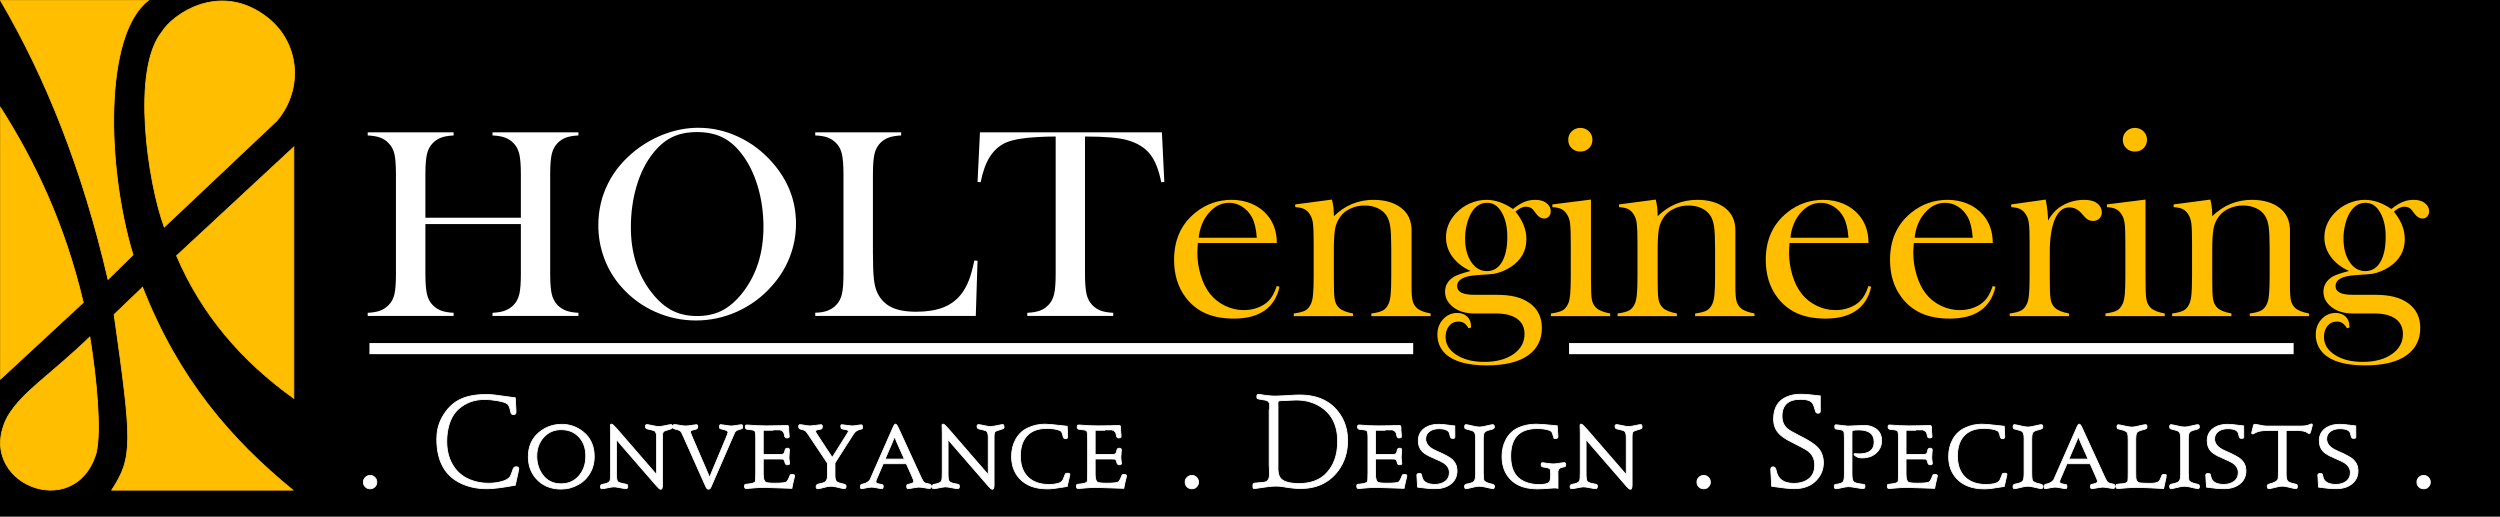
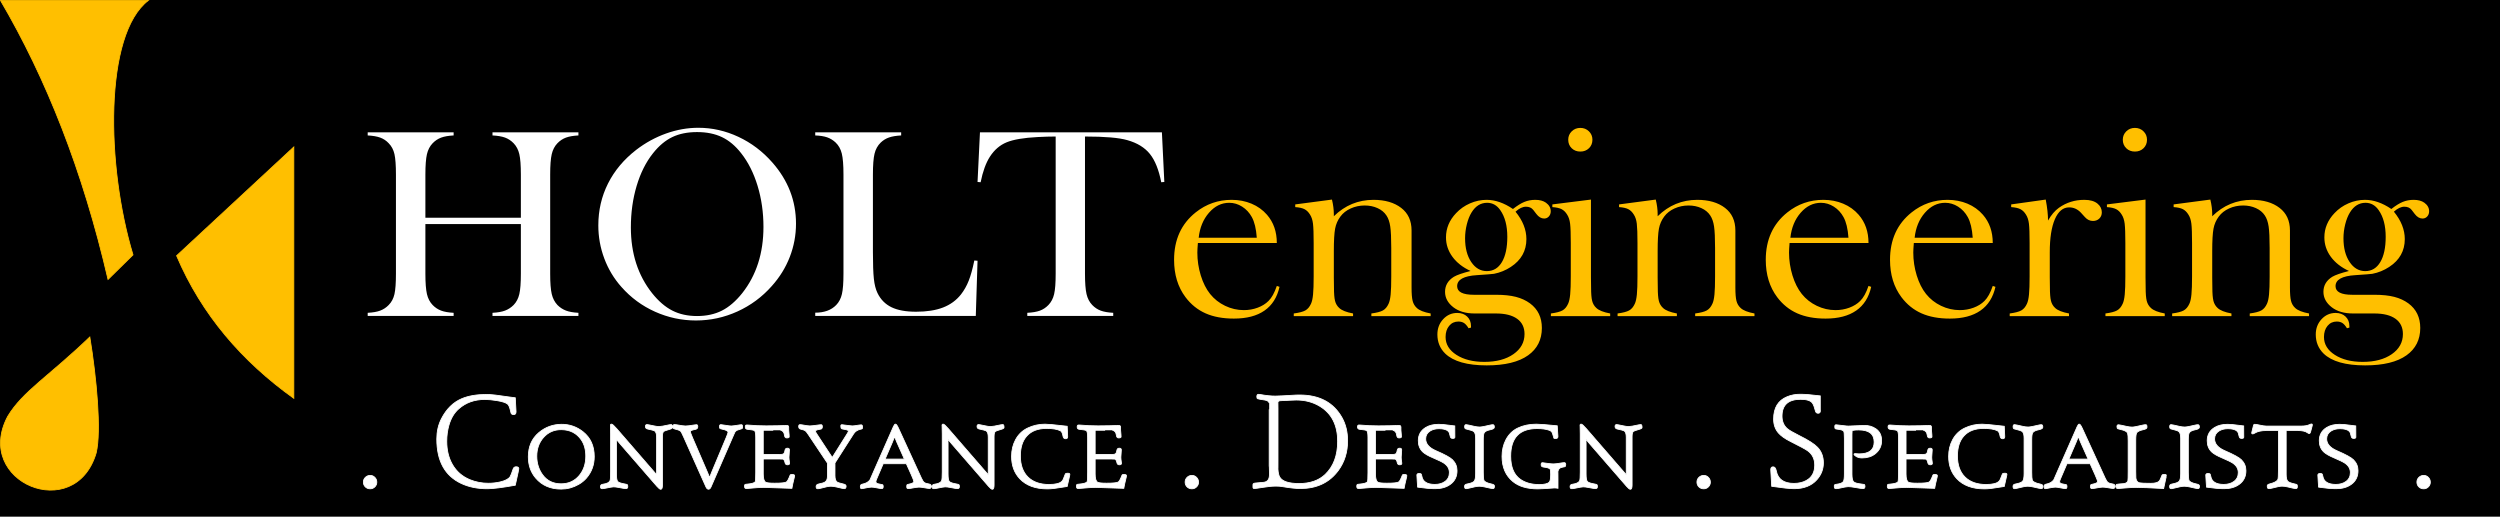
<svg xmlns="http://www.w3.org/2000/svg" xmlns:ns1="http://sodipodi.sourceforge.net/DTD/sodipodi-0.dtd" xmlns:ns2="http://www.inkscape.org/namespaces/inkscape" width="300" height="62" id="svg2" ns1:version="0.32" ns2:version="0.45.1" version="1.0" ns1:docbase="Z:\Administration\LOGO" ns1:docname="HOLTengineering LOGO embeded font fat.svg" ns2:output_extension="org.inkscape.output.svg.inkscape">
  <ns1:namedview id="base" pagecolor="#ffffff" bordercolor="#666666" borderopacity="1.0" gridtolerance="10000" guidetolerance="10" objecttolerance="10" ns2:pageopacity="1" ns2:pageshadow="2" ns2:zoom="4.2426407" ns2:cx="165.98065" ns2:cy="17.904716" ns2:document-units="px" ns2:current-layer="layer1" ns2:window-width="1280" ns2:window-height="968" ns2:window-x="-4" ns2:window-y="-4" showgrid="false" showguides="false" width="300px" height="62px" />
  <g ns2:label="Layer 1" ns2:groupmode="layer" id="layer1" transform="translate(467.661,-809.223)">
    <rect style="opacity:1;fill:#000000;fill-opacity:1;stroke:none;stroke-width:1.1;stroke-miterlimit:4;stroke-dasharray:none;stroke-opacity:1" id="rect4131" width="300.333" height="63" x="0" y="-0.667" transform="translate(-467.661,809.223)" />
    <path style="fill:#ffbf00;fill-opacity:1;fill-rule:evenodd;stroke:#ffbf00;stroke-width:0.1px;stroke-linecap:butt;stroke-linejoin:miter;stroke-opacity:1" d="M -467.597,809.285 L -449.873,809.285 C -455.18,813.358 -454.936,829.091 -451.701,839.808 L -454.697,842.754 C -457.736,829.635 -462.122,818.613 -467.597,809.285 z " id="path2170" ns1:nodetypes="ccccc" />
-     <path style="fill:#ffbf00;fill-opacity:1;fill-rule:evenodd;stroke:#ffbf00;stroke-width:0.1px;stroke-linecap:butt;stroke-linejoin:miter;stroke-opacity:1" d="M -447.949,836.469 L -434.433,823.709 C -431.19,819.892 -431.635,814.049 -436.008,811.012 C -441.49,807.134 -446.928,810.955 -448.218,813.035 C -451.923,817.608 -449.925,831.088 -447.949,836.469 z " id="path2172" ns1:nodetypes="ccccc" />
    <path style="fill:#ffbf00;fill-opacity:1;fill-rule:evenodd;stroke:#ffbf00;stroke-width:0.1px;stroke-linecap:butt;stroke-linejoin:miter;stroke-opacity:1" d="M -446.47,839.91 L -432.402,826.858 L -432.402,857.025 C -438.592,852.593 -443.439,847.022 -446.47,839.91 z " id="path2174" ns1:nodetypes="cccc" />
-     <path style="fill:#ffbf00;fill-opacity:1;fill-rule:evenodd;stroke:#ffbf00;stroke-width:0.1px;stroke-linecap:butt;stroke-linejoin:miter;stroke-opacity:1" d="M -450.555,843.696 L -453.967,846.972 C -451.795,862.33 -451.686,864.105 -454.254,868.037 L -432.527,868.037 C -439.931,861.958 -446.234,854.734 -450.555,843.696 z " id="path2176" ns1:nodetypes="ccccc" />
    <path style="fill:#ffbf00;fill-opacity:1;fill-rule:evenodd;stroke:#ffbf00;stroke-width:0.1px;stroke-linecap:butt;stroke-linejoin:miter;stroke-opacity:1" d="M -456.881,849.661 C -461.801,854.389 -464.923,856.176 -466.734,859.183 C -470.924,867.087 -458.666,872.145 -456.119,863.577 C -455.482,860.954 -456.069,854.644 -456.881,849.661 z " id="path2179" ns1:nodetypes="cccc" />
-     <path style="fill:#ffbf00;fill-opacity:1;fill-rule:evenodd;stroke:#ffbf00;stroke-width:0.1px;stroke-linecap:butt;stroke-linejoin:miter;stroke-opacity:1" d="M -467.597,854.714 L -467.597,822.134 C -463.463,828.634 -459.914,836.053 -457.668,845.522 L -467.597,854.714 z " id="path2181" ns1:nodetypes="cccc" />
    <path transform="matrix(9.9543292e-2,0,0,9.9543292e-2,-275.343,830.473)" style="font-size:332px;font-style:normal;font-variant:normal;font-weight:normal;font-stretch:normal;text-align:start;line-height:100%;writing-mode:lr-tb;text-anchor:start;fill:#ffbf00;fill-opacity:1;font-family:Baskerville Old Face" d="M -487.949,79.474 C -488.382,84.77 -488.598,88.606 -488.598,90.984 C -488.598,100.386 -487.22,109.573 -484.464,118.543 C -481.708,127.513 -477.953,134.97 -473.197,140.914 C -468.334,146.966 -462.309,151.721 -455.122,155.179 C -447.935,158.638 -440.397,160.367 -432.508,160.367 C -426.672,160.367 -421.133,159.394 -415.892,157.449 C -410.65,155.504 -406.3,152.802 -402.842,149.343 C -398.951,145.561 -395.601,139.509 -392.791,131.187 L -389.549,132.322 C -392.359,144.966 -398.384,154.504 -407.624,160.934 C -416.864,167.365 -429.158,170.58 -444.504,170.58 C -457.797,170.58 -469.199,168.472 -478.709,164.257 C -488.219,160.043 -496.271,153.558 -502.863,144.804 C -512.049,132.592 -516.643,117.57 -516.643,99.738 C -516.643,75.422 -507.943,56.347 -490.543,42.513 C -477.898,32.463 -463.471,27.437 -447.26,27.437 C -438.614,27.437 -430.617,28.977 -423.268,32.057 C -415.919,35.137 -409.705,39.595 -404.625,45.431 C -396.736,54.509 -392.791,65.857 -392.791,79.474 L -487.949,79.474 z M -416.945,73.152 C -417.702,62.345 -419.701,54.023 -422.943,48.187 C -425.861,42.892 -429.752,38.704 -434.615,35.624 C -439.479,32.544 -444.666,31.004 -450.178,31.004 C -459.472,31.004 -467.605,35.002 -474.575,43 C -481.546,50.997 -485.68,61.048 -486.977,73.152 L -416.945,73.152 z M -326.326,27.113 C -324.813,33.381 -324.057,39.217 -324.057,44.621 L -324.057,47.214 C -310.656,34.03 -294.715,27.437 -276.234,27.437 C -262.401,27.437 -251.27,30.679 -242.84,37.164 C -234.518,43.54 -230.358,52.618 -230.357,64.398 L -230.357,133.132 C -230.358,140.481 -229.925,145.858 -229.061,149.262 C -228.196,152.667 -226.521,155.504 -224.035,157.773 C -221.009,160.691 -215.444,162.907 -207.338,164.42 L -207.338,167.662 L -278.828,167.662 L -278.828,164.42 C -272.344,163.555 -267.697,162.339 -264.887,160.772 C -262.077,159.205 -259.807,156.53 -258.078,152.748 C -256.889,150.262 -256.052,146.506 -255.565,141.481 C -255.079,136.456 -254.836,129.242 -254.836,119.839 L -254.836,85.472 C -254.836,73.692 -255.241,65.047 -256.052,59.535 C -256.862,54.023 -258.402,49.592 -260.672,46.242 C -263.158,42.459 -266.724,39.514 -271.371,37.407 C -276.018,35.3 -281.152,34.246 -286.771,34.246 C -292.824,34.246 -298.47,35.435 -303.712,37.812 C -308.954,40.19 -313.087,43.432 -316.113,47.539 C -319.356,51.862 -321.49,56.752 -322.517,62.21 C -323.543,67.667 -324.057,76.718 -324.057,89.363 L -324.057,121.136 L -323.895,133.132 C -323.895,140.481 -323.462,145.858 -322.598,149.262 C -321.733,152.667 -320.058,155.504 -317.572,157.773 C -314.546,160.691 -308.981,162.907 -300.875,164.42 L -300.875,167.662 L -372.365,167.662 L -372.365,164.42 C -365.881,163.555 -361.234,162.339 -358.424,160.772 C -355.614,159.205 -353.344,156.53 -351.615,152.748 C -350.426,150.262 -349.589,146.506 -349.103,141.481 C -348.616,136.456 -348.373,129.188 -348.373,119.677 L -348.373,79.636 C -348.373,68.505 -348.643,60.697 -349.184,56.212 C -349.724,51.727 -350.913,48.079 -352.75,45.269 C -354.587,42.243 -356.803,40.055 -359.396,38.704 C -361.99,37.353 -365.719,36.515 -370.582,36.191 L -370.582,32.949 L -326.326,27.113 z M -158.705,181.441 L -161.623,182.252 C -163.46,179.226 -165.298,177.118 -167.135,175.929 C -168.972,174.74 -171.242,174.146 -173.943,174.146 C -178.482,174.146 -182.184,175.875 -185.048,179.334 C -187.912,182.792 -189.344,187.277 -189.344,192.789 C -189.344,201.543 -184.967,208.729 -176.213,214.349 C -167.459,219.969 -156.273,222.779 -142.656,222.779 C -128.175,222.779 -116.476,219.672 -107.56,213.458 C -98.644,207.243 -94.186,199.165 -94.186,189.222 C -94.186,181.225 -97.158,175.092 -103.102,170.823 C -109.046,166.554 -117.529,164.42 -128.553,164.42 L -154.328,164.42 C -164.919,164.42 -173.457,161.934 -179.941,156.963 C -186.642,151.775 -189.992,145.561 -189.992,138.32 C -189.992,130.647 -186.426,124.595 -179.293,120.164 C -175.619,118.002 -168.918,115.679 -159.191,113.193 C -168.594,108.87 -175.889,103.169 -181.076,96.09 C -186.264,89.012 -188.857,81.203 -188.857,72.666 C -188.857,61.75 -184.805,52.024 -176.699,43.486 C -171.944,38.407 -166.324,34.462 -159.84,31.652 C -153.356,28.842 -146.709,27.437 -139.9,27.437 C -129.525,27.437 -118.934,31.112 -108.127,38.461 C -103.048,34.462 -98.482,31.625 -94.429,29.95 C -90.376,28.275 -85.972,27.437 -81.217,27.437 C -75.921,27.437 -71.652,28.572 -68.41,30.841 C -64.52,33.651 -62.574,37.11 -62.574,41.216 C -62.574,43.702 -63.331,45.783 -64.844,47.458 C -66.357,49.133 -68.248,49.97 -70.518,49.97 C -73.976,49.97 -77.11,48.133 -79.92,44.459 L -83.648,39.595 C -85.702,37.002 -88.62,35.705 -92.402,35.705 C -96.401,35.705 -100.616,37.704 -105.047,41.703 C -96.293,52.402 -91.916,63.426 -91.916,74.773 C -91.916,88.931 -98.184,100.116 -110.721,108.33 C -116.989,112.437 -123.744,115.192 -130.984,116.597 C -133.146,116.922 -140.009,117.462 -151.572,118.218 C -167.459,119.191 -175.402,123.622 -175.402,131.511 C -175.402,138.428 -168.648,141.886 -155.139,141.886 L -128.391,141.886 C -118.988,141.886 -111.045,142.724 -104.561,144.399 C -98.076,146.074 -92.402,148.695 -87.539,152.261 C -78.029,159.286 -73.274,169.175 -73.273,181.927 C -73.274,195.977 -78.785,206.946 -89.809,214.836 C -101.156,222.941 -117.8,226.994 -139.738,226.994 C -163.298,226.994 -179.995,222.238 -189.83,212.728 C -196.098,206.568 -199.232,198.895 -199.232,189.709 C -199.232,182.468 -196.909,176.335 -192.262,171.309 C -187.615,166.284 -181.941,163.771 -175.24,163.771 C -170.377,163.771 -166.405,165.23 -163.325,168.148 C -160.245,171.066 -158.705,174.903 -158.705,179.658 L -158.705,181.441 z M -165.838,73.8 C -165.838,85.472 -163.379,94.983 -158.462,102.332 C -153.545,109.681 -147.249,113.355 -139.576,113.355 C -131.795,113.355 -125.743,109.708 -121.42,102.413 C -117.097,95.118 -114.936,84.986 -114.936,72.017 C -114.936,58.616 -117.746,47.917 -123.365,39.92 C -127.472,33.976 -132.768,31.004 -139.252,31.004 C -147.033,31.004 -153.301,34.894 -158.057,42.675 C -160.434,46.566 -162.326,51.321 -163.73,56.941 C -165.135,62.561 -165.838,68.181 -165.838,73.8 L -165.838,73.8 z M -60.629,32.949 L -14.104,27.113 L -14.104,120.812 L -13.941,133.132 C -13.941,140.481 -13.509,145.858 -12.645,149.262 C -11.78,152.667 -10.105,155.504 -7.619,157.773 C -4.593,160.691 0.973,162.907 9.078,164.42 L 9.078,167.662 L -62.412,167.662 L -62.412,164.42 C -55.928,163.555 -51.281,162.339 -48.471,160.772 C -45.661,159.205 -43.391,156.53 -41.662,152.748 C -40.473,150.262 -39.636,146.506 -39.149,141.481 C -38.663,136.456 -38.42,129.188 -38.42,119.677 L -38.42,79.636 C -38.42,68.505 -38.69,60.697 -39.23,56.212 C -39.771,51.727 -40.96,48.079 -42.797,45.269 C -44.634,42.243 -46.85,40.055 -49.443,38.704 C -52.037,37.353 -55.766,36.515 -60.629,36.191 L -60.629,32.949 z M -26.91,-30.76 C -31.125,-30.76 -34.61,-32.111 -37.366,-34.813 C -40.122,-37.515 -41.5,-40.919 -41.5,-45.026 C -41.5,-49.024 -40.095,-52.402 -37.285,-55.158 C -34.475,-57.913 -31.017,-59.291 -26.91,-59.291 C -22.803,-59.291 -19.345,-57.913 -16.535,-55.158 C -13.725,-52.402 -12.32,-49.024 -12.32,-45.026 C -12.32,-40.919 -13.698,-37.515 -16.454,-34.813 C -19.21,-32.111 -22.695,-30.76 -26.91,-30.76 L -26.91,-30.76 z M 64.033,27.113 C 65.546,33.381 66.303,39.217 66.303,44.621 L 66.303,47.214 C 79.704,34.03 95.644,27.437 114.125,27.437 C 127.958,27.437 139.09,30.679 147.52,37.164 C 155.841,43.54 160.002,52.618 160.002,64.398 L 160.002,133.132 C 160.002,140.481 160.434,145.858 161.299,149.262 C 162.163,152.667 163.838,155.504 166.324,157.773 C 169.35,160.691 174.916,162.907 183.021,164.42 L 183.021,167.662 L 111.531,167.662 L 111.531,164.42 C 118.016,163.555 122.663,162.339 125.473,160.772 C 128.282,159.205 130.552,156.53 132.281,152.748 C 133.47,150.262 134.308,146.506 134.794,141.481 C 135.28,136.456 135.523,129.242 135.523,119.839 L 135.523,85.472 C 135.523,73.692 135.118,65.047 134.308,59.535 C 133.497,54.023 131.957,49.592 129.688,46.242 C 127.202,42.459 123.635,39.514 118.988,37.407 C 114.341,35.3 109.208,34.246 103.588,34.246 C 97.536,34.246 91.889,35.435 86.647,37.812 C 81.406,40.19 77.272,43.432 74.246,47.539 C 71.004,51.862 68.869,56.752 67.843,62.21 C 66.816,67.667 66.303,76.718 66.303,89.363 L 66.303,121.136 L 66.465,133.132 C 66.465,140.481 66.897,145.858 67.762,149.262 C 68.626,152.667 70.301,155.504 72.787,157.773 C 75.813,160.691 81.379,162.907 89.484,164.42 L 89.484,167.662 L 17.994,167.662 L 17.994,164.42 C 24.479,163.555 29.126,162.339 31.936,160.772 C 34.745,159.205 37.015,156.53 38.744,152.748 C 39.933,150.262 40.77,146.506 41.257,141.481 C 41.743,136.456 41.986,129.188 41.986,119.677 L 41.986,79.636 C 41.986,68.505 41.716,60.697 41.176,56.212 C 40.635,51.727 39.447,48.079 37.609,45.269 C 35.772,42.243 33.557,40.055 30.963,38.704 C 28.369,37.353 24.641,36.515 19.777,36.191 L 19.777,32.949 L 64.033,27.113 z M 225.332,79.474 C 224.9,84.77 224.684,88.606 224.684,90.984 C 224.684,100.386 226.061,109.573 228.817,118.543 C 231.573,127.513 235.329,134.97 240.084,140.914 C 244.947,146.966 250.972,151.721 258.159,155.179 C 265.346,158.638 272.884,160.367 280.773,160.367 C 286.609,160.367 292.148,159.394 297.39,157.449 C 302.631,155.504 306.981,152.802 310.439,149.343 C 314.33,145.561 317.68,139.509 320.49,131.187 L 323.732,132.322 C 320.922,144.966 314.897,154.504 305.657,160.934 C 296.417,167.365 284.124,170.58 268.777,170.58 C 255.484,170.58 244.083,168.472 234.572,164.257 C 225.062,160.043 217.01,153.558 210.418,144.804 C 201.232,132.592 196.639,117.57 196.639,99.738 C 196.639,75.422 205.339,56.347 222.738,42.513 C 235.383,32.463 249.81,27.437 266.021,27.437 C 274.667,27.437 282.665,28.977 290.014,32.057 C 297.363,35.137 303.577,39.595 308.656,45.431 C 316.545,54.509 320.49,65.857 320.49,79.474 L 225.332,79.474 z M 296.336,73.152 C 295.579,62.345 293.58,54.023 290.338,48.187 C 287.42,42.892 283.529,38.704 278.666,35.624 C 273.803,32.544 268.615,31.004 263.104,31.004 C 253.809,31.004 245.677,35.002 238.706,43 C 231.735,50.997 227.602,61.048 226.305,73.152 L 296.336,73.152 z M 375.121,79.474 C 374.689,84.77 374.473,88.606 374.473,90.984 C 374.473,100.386 375.851,109.573 378.606,118.543 C 381.362,127.513 385.118,134.97 389.873,140.914 C 394.736,146.966 400.761,151.721 407.948,155.179 C 415.135,158.638 422.673,160.367 430.562,160.367 C 436.398,160.367 441.937,159.394 447.179,157.449 C 452.42,155.504 456.77,152.802 460.229,149.343 C 464.119,145.561 467.469,139.509 470.279,131.187 L 473.521,132.322 C 470.711,144.966 464.686,154.504 455.446,160.934 C 446.206,167.365 433.913,170.58 418.566,170.58 C 405.273,170.58 393.872,168.472 384.361,164.257 C 374.851,160.043 366.799,153.558 360.207,144.804 C 351.021,132.592 346.428,117.57 346.428,99.738 C 346.428,75.422 355.128,56.347 372.527,42.513 C 385.172,32.463 399.6,27.437 415.811,27.437 C 424.456,27.437 432.454,28.977 439.803,32.057 C 447.152,35.137 453.366,39.595 458.445,45.431 C 466.335,54.509 470.279,65.857 470.279,79.474 L 375.121,79.474 z M 446.125,73.152 C 445.368,62.345 443.369,54.023 440.127,48.187 C 437.209,42.892 433.318,38.704 428.455,35.624 C 423.592,32.544 418.404,31.004 412.893,31.004 C 403.598,31.004 395.466,35.002 388.495,43 C 381.524,50.997 377.391,61.048 376.094,73.152 L 446.125,73.152 z M 536.906,52.402 C 540.797,45.593 545.174,40.46 550.037,37.002 C 559.007,30.625 569.22,27.437 580.676,27.437 C 587.7,27.437 593.05,29.004 596.725,32.138 C 600.075,34.948 601.75,38.407 601.75,42.513 C 601.75,45.539 600.75,48.025 598.751,49.97 C 596.752,51.916 594.185,52.888 591.051,52.888 C 587.376,52.888 584.188,51.375 581.486,48.349 L 576.461,42.838 C 572.462,38.623 567.761,36.515 562.357,36.515 C 555.008,36.515 549.281,41.271 545.174,50.781 C 541.067,60.291 539.014,73.53 539.014,90.498 L 539.014,120.812 L 539.176,133.132 C 539.176,140.481 539.608,145.858 540.473,149.262 C 541.337,152.667 543.012,155.504 545.498,157.773 C 548.524,160.691 554.09,162.907 562.195,164.42 L 562.195,167.662 L 490.705,167.662 L 490.705,164.42 C 497.189,163.555 501.837,162.339 504.646,160.772 C 507.456,159.205 509.726,156.53 511.455,152.748 C 512.644,150.262 513.481,146.506 513.968,141.481 C 514.454,136.456 514.697,129.188 514.697,119.677 L 514.697,79.636 C 514.697,68.505 514.427,60.697 513.887,56.212 C 513.346,51.727 512.158,48.079 510.32,45.269 C 508.483,42.243 506.268,40.055 503.674,38.704 C 501.08,37.353 497.352,36.515 492.488,36.191 L 492.488,32.949 L 534.15,27.113 C 535.988,36.948 536.906,45.377 536.906,52.402 L 536.906,52.402 z M 607.91,32.949 L 654.436,27.113 L 654.436,120.812 L 654.598,133.132 C 654.598,140.481 655.03,145.858 655.895,149.262 C 656.759,152.667 658.434,155.504 660.92,157.773 C 663.946,160.691 669.512,162.907 677.617,164.42 L 677.617,167.662 L 606.127,167.662 L 606.127,164.42 C 612.611,163.555 617.258,162.339 620.068,160.772 C 622.878,159.205 625.148,156.53 626.877,152.748 C 628.066,150.262 628.903,146.506 629.39,141.481 C 629.876,136.456 630.119,129.188 630.119,119.677 L 630.119,79.636 C 630.119,68.505 629.849,60.697 629.309,56.212 C 628.768,51.727 627.579,48.079 625.742,45.269 C 623.905,42.243 621.689,40.055 619.096,38.704 C 616.502,37.353 612.773,36.515 607.91,36.191 L 607.91,32.949 z M 641.629,-30.76 C 637.414,-30.76 633.929,-32.111 631.173,-34.813 C 628.417,-37.515 627.039,-40.919 627.039,-45.026 C 627.039,-49.024 628.444,-52.402 631.254,-55.158 C 634.064,-57.913 637.522,-59.291 641.629,-59.291 C 645.736,-59.291 649.194,-57.913 652.004,-55.158 C 654.814,-52.402 656.219,-49.024 656.219,-45.026 C 656.219,-40.919 654.841,-37.515 652.085,-34.813 C 649.329,-32.111 645.844,-30.76 641.629,-30.76 L 641.629,-30.76 z M 732.572,27.113 C 734.085,33.381 734.842,39.217 734.842,44.621 L 734.842,47.214 C 748.243,34.03 764.184,27.437 782.664,27.437 C 796.497,27.437 807.629,30.679 816.059,37.164 C 824.38,43.54 828.541,52.618 828.541,64.398 L 828.541,133.132 C 828.541,140.481 828.973,145.858 829.838,149.262 C 830.702,152.667 832.377,155.504 834.863,157.773 C 837.889,160.691 843.455,162.907 851.561,164.42 L 851.561,167.662 L 780.07,167.662 L 780.07,164.42 C 786.555,163.555 791.202,162.339 794.012,160.772 C 796.822,159.205 799.091,156.53 800.82,152.748 C 802.009,150.262 802.847,146.506 803.333,141.481 C 803.819,136.456 804.062,129.242 804.062,119.839 L 804.062,85.472 C 804.062,73.692 803.657,65.047 802.847,59.535 C 802.036,54.023 800.496,49.592 798.227,46.242 C 795.741,42.459 792.174,39.514 787.527,37.407 C 782.88,35.3 777.747,34.246 772.127,34.246 C 766.075,34.246 760.428,35.435 755.187,37.812 C 749.945,40.19 745.811,43.432 742.785,47.539 C 739.543,51.862 737.408,56.752 736.382,62.21 C 735.355,67.667 734.842,76.718 734.842,89.363 L 734.842,121.136 L 735.004,133.132 C 735.004,140.481 735.436,145.858 736.301,149.262 C 737.165,152.667 738.84,155.504 741.326,157.773 C 744.352,160.691 749.918,162.907 758.023,164.42 L 758.023,167.662 L 686.533,167.662 L 686.533,164.42 C 693.018,163.555 697.665,162.339 700.475,160.772 C 703.284,159.205 705.554,156.53 707.283,152.748 C 708.472,150.262 709.31,146.506 709.796,141.481 C 710.282,136.456 710.525,129.188 710.525,119.677 L 710.525,79.636 C 710.525,68.505 710.255,60.697 709.715,56.212 C 709.174,51.727 707.986,48.079 706.148,45.269 C 704.311,42.243 702.096,40.055 699.502,38.704 C 696.908,37.353 693.18,36.515 688.316,36.191 L 688.316,32.949 L 732.572,27.113 z M 900.193,181.441 L 897.275,182.252 C 895.438,179.226 893.601,177.118 891.764,175.929 C 889.926,174.74 887.657,174.146 884.955,174.146 C 880.416,174.146 876.715,175.875 873.851,179.334 C 870.987,182.792 869.555,187.277 869.555,192.789 C 869.555,201.543 873.932,208.729 882.686,214.349 C 891.439,219.969 902.625,222.779 916.242,222.779 C 930.724,222.779 942.423,219.672 951.339,213.458 C 960.255,207.243 964.713,199.165 964.713,189.222 C 964.713,181.225 961.741,175.092 955.797,170.823 C 949.853,166.554 941.369,164.42 930.346,164.42 L 904.57,164.42 C 893.979,164.42 885.441,161.934 878.957,156.963 C 872.256,151.775 868.906,145.561 868.906,138.32 C 868.906,130.647 872.473,124.595 879.605,120.164 C 883.28,118.002 889.98,115.679 899.707,113.193 C 890.305,108.87 883.01,103.169 877.822,96.09 C 872.635,89.012 870.041,81.203 870.041,72.666 C 870.041,61.75 874.094,52.024 882.199,43.486 C 886.954,38.407 892.574,34.462 899.059,31.652 C 905.543,28.842 912.189,27.437 918.998,27.437 C 929.373,27.437 939.964,31.112 950.771,38.461 C 955.851,34.462 960.417,31.625 964.47,29.95 C 968.522,28.275 972.926,27.437 977.682,27.437 C 982.977,27.437 987.246,28.572 990.488,30.841 C 994.379,33.651 996.324,37.11 996.324,41.216 C 996.324,43.702 995.568,45.783 994.055,47.458 C 992.542,49.133 990.65,49.97 988.381,49.97 C 984.922,49.97 981.788,48.133 978.979,44.459 L 975.25,39.595 C 973.197,37.002 970.279,35.705 966.496,35.705 C 962.497,35.705 958.282,37.704 953.852,41.703 C 962.605,52.402 966.982,63.426 966.982,74.773 C 966.982,88.931 960.714,100.116 948.178,108.33 C 941.909,112.437 935.155,115.192 927.914,116.597 C 925.753,116.922 918.89,117.462 907.326,118.218 C 891.439,119.191 883.496,123.622 883.496,131.511 C 883.496,138.428 890.251,141.886 903.76,141.886 L 930.508,141.886 C 939.91,141.886 947.853,142.724 954.338,144.399 C 960.822,146.074 966.496,148.695 971.359,152.261 C 980.87,159.286 985.625,169.175 985.625,181.927 C 985.625,195.977 980.113,206.946 969.09,214.836 C 957.742,222.941 941.099,226.994 919.16,226.994 C 895.6,226.994 878.903,222.238 869.068,212.728 C 862.8,206.568 859.666,198.895 859.666,189.709 C 859.666,182.468 861.99,176.335 866.637,171.309 C 871.284,166.284 876.958,163.771 883.658,163.771 C 888.521,163.771 892.493,165.23 895.573,168.148 C 898.653,171.066 900.193,174.903 900.193,179.658 L 900.193,181.441 z M 893.061,73.8 C 893.061,85.472 895.519,94.983 900.437,102.332 C 905.354,109.681 911.649,113.355 919.322,113.355 C 927.103,113.355 933.156,109.708 937.479,102.413 C 941.801,95.118 943.963,84.986 943.963,72.017 C 943.963,58.616 941.153,47.917 935.533,39.92 C 931.426,33.976 926.131,31.004 919.646,31.004 C 911.865,31.004 905.597,34.894 900.842,42.675 C 898.464,46.566 896.573,51.321 895.168,56.941 C 893.763,62.561 893.061,68.181 893.061,73.8 L 893.061,73.8 z " id="flowRoot2183" />
    <path transform="matrix(9.9543292e-2,0,0,9.9543292e-2,-372.88,764.418)" style="font-size:167.5px;font-style:normal;font-variant:normal;font-weight:normal;font-stretch:normal;text-align:start;line-height:100%;writing-mode:lr-tb;text-anchor:start;fill:#ffffff;fill-opacity:1;stroke:#ffffff;font-family:Schindler Small Caps" d="M -505.921,1023.188 C -503.74,1023.188 -501.859,1023.993 -500.278,1025.601 C -498.696,1027.21 -497.906,1029.132 -497.906,1031.367 C -497.906,1033.548 -498.696,1035.429 -500.278,1037.011 C -501.859,1038.592 -503.74,1039.382 -505.921,1039.382 C -508.211,1039.382 -510.147,1038.605 -511.728,1037.051 C -513.309,1035.497 -514.1,1033.575 -514.1,1031.285 C -514.1,1029.05 -513.309,1027.155 -511.728,1025.601 C -510.147,1024.047 -508.211,1023.243 -505.921,1023.188 L -505.921,1023.188 z M -330.978,929.624 L -330.079,946.063 C -330.079,946.172 -330.079,946.336 -330.079,946.554 C -330.079,948.79 -331.033,949.907 -332.941,949.907 C -334.468,949.907 -335.504,949.335 -336.049,948.19 C -336.158,947.972 -336.485,946.663 -337.031,944.264 C -337.848,940.774 -338.884,938.457 -340.138,937.312 C -342.101,935.567 -346.518,934.122 -353.388,932.977 C -358.84,932.105 -363.639,931.669 -367.782,931.669 C -380.214,931.669 -390.683,935.431 -399.189,942.955 C -404.587,947.699 -408.485,954.188 -410.884,962.421 C -412.684,968.582 -413.583,975.152 -413.583,982.131 C -413.583,992.764 -411.348,1002.006 -406.877,1009.857 C -402.024,1018.418 -394.936,1024.606 -385.612,1028.423 C -378.687,1031.258 -371.327,1032.676 -363.53,1032.676 C -358.677,1032.676 -353.933,1032.158 -349.299,1031.122 C -343.028,1029.65 -338.993,1027.523 -337.194,1024.742 C -336.322,1023.325 -335.15,1020.326 -333.677,1015.746 C -333.078,1013.783 -331.851,1012.802 -329.997,1012.802 C -327.816,1012.802 -326.725,1013.592 -326.725,1015.173 C -326.725,1015.555 -326.998,1016.973 -327.543,1019.426 L -330.978,1035.048 C -346.627,1037.883 -357.886,1039.301 -364.756,1039.301 C -376.534,1039.301 -386.975,1037.174 -396.081,1032.921 C -415.764,1023.707 -425.606,1005.85 -425.606,979.351 C -425.606,970.3 -423.725,962.121 -419.963,954.814 C -413.965,943.201 -405.895,935.213 -395.754,930.851 C -387.684,927.361 -377.57,925.617 -365.411,925.616 C -360.34,925.617 -351.561,926.598 -339.075,928.561 C -338.912,928.615 -336.213,928.97 -330.978,929.624 L -330.978,929.624 z M -275.363,961.603 C -265.712,961.548 -257.07,964.52 -249.437,970.518 C -240.331,977.715 -235.778,987.693 -235.778,1000.452 C -235.778,1010.484 -238.941,1019.154 -245.265,1026.46 C -247.828,1029.404 -250.963,1031.94 -254.671,1034.066 C -261.268,1037.828 -268.275,1039.709 -275.69,1039.709 C -288.558,1039.709 -298.781,1035.266 -306.36,1026.378 C -312.304,1019.399 -315.275,1010.839 -315.275,1000.697 C -315.275,988.538 -311.049,978.86 -302.598,971.663 C -294.801,965.065 -285.723,961.712 -275.363,961.603 L -275.363,961.603 z M -275.445,968.064 C -284.223,968.01 -291.421,971.172 -297.037,977.551 C -302.38,983.658 -305.052,991.155 -305.052,1000.043 C -305.052,1008.494 -302.734,1015.937 -298.1,1022.371 C -292.811,1029.677 -285.368,1033.33 -275.772,1033.33 C -266.721,1033.33 -259.415,1030.004 -253.853,1023.352 C -248.619,1017.082 -246.002,1009.312 -246.001,1000.043 C -246.002,992.137 -247.828,985.539 -251.481,980.25 C -257.043,972.235 -265.031,968.173 -275.445,968.064 L -275.445,968.064 z M -160.616,1022.371 L -160.616,977.142 C -160.616,973.217 -161.434,970.681 -163.069,969.536 C -163.833,969.045 -166.668,968.282 -171.575,967.246 C -173.266,966.864 -174.111,965.829 -174.111,964.138 C -174.111,962.666 -173.456,961.93 -172.148,961.93 C -171.493,961.93 -168.904,962.421 -164.378,963.402 C -161.652,964.002 -159.389,964.302 -157.59,964.302 C -155.736,964.302 -151.619,963.593 -145.24,962.175 C -144.531,962.012 -143.768,961.93 -142.95,961.93 C -142.023,961.93 -141.559,963.13 -141.559,965.529 C -141.559,966.347 -142.841,967.11 -145.403,967.819 C -149.22,968.909 -151.428,969.7 -152.028,970.19 C -153.064,971.063 -153.582,973.189 -153.582,976.57 L -153.582,1035.048 C -153.582,1038.319 -154.264,1039.955 -155.627,1039.955 C -156.608,1039.955 -158.135,1038.755 -160.207,1036.356 L -204.781,984.994 C -205.326,984.394 -206.28,983.249 -207.643,981.559 L -209.115,979.678 L -209.115,982.54 C -209.115,982.922 -209.088,983.576 -209.034,984.503 C -209.034,985.485 -209.034,986.275 -209.034,986.875 L -209.034,1021.307 C -209.034,1026.269 -208.529,1029.35 -207.521,1030.549 C -206.512,1031.749 -203.581,1032.758 -198.729,1033.575 C -197.202,1033.848 -196.261,1034.121 -195.907,1034.393 C -195.552,1034.666 -195.375,1035.484 -195.375,1036.847 C -195.375,1038.374 -196.166,1039.137 -197.747,1039.137 C -198.783,1039.137 -201.509,1038.701 -205.926,1037.828 C -208.707,1037.283 -210.888,1037.011 -212.469,1037.011 C -213.723,1037.011 -217.076,1037.583 -222.529,1038.728 C -224.055,1039.055 -225.337,1039.219 -226.373,1039.219 C -227.681,1039.219 -228.335,1038.374 -228.335,1036.683 C -228.335,1035.048 -227.327,1034.093 -225.309,1033.821 C -220.62,1033.221 -217.785,1031.803 -216.803,1029.568 C -216.313,1028.477 -216.067,1024.988 -216.067,1019.099 L -216.067,973.217 C -216.067,971.308 -216.122,968.309 -216.231,964.22 C -216.231,963.893 -216.258,963.484 -216.313,962.993 C -216.313,961.903 -215.849,961.357 -214.922,961.357 C -213.995,961.357 -211.869,963.266 -208.543,967.083 L -160.616,1022.371 z M -96.74,1025.724 C -96.304,1024.688 -95.963,1023.829 -95.718,1023.148 C -95.472,1022.466 -94.995,1021.253 -94.286,1019.508 L -76.784,977.715 C -75.257,974.062 -74.494,971.881 -74.494,971.172 C -74.494,969.645 -76.92,968.391 -81.773,967.41 C -83.191,967.137 -84.049,966.851 -84.349,966.551 C -84.649,966.251 -84.799,965.42 -84.799,964.056 C -84.799,962.693 -84.227,962.012 -83.082,962.012 C -82.373,962.012 -80.083,962.339 -76.211,962.993 C -73.649,963.429 -71.768,963.648 -70.568,963.647 C -69.151,963.648 -65.825,963.211 -60.59,962.339 C -59.609,962.175 -58.873,962.094 -58.382,962.094 C -57.455,962.094 -56.992,962.83 -56.991,964.302 L -56.991,965.938 C -56.992,966.646 -58.845,967.464 -62.553,968.391 C -64.189,968.827 -65.443,969.782 -66.315,971.254 C -66.37,971.308 -67.051,972.835 -68.36,975.834 L -95.022,1037.092 C -95.84,1038.946 -96.822,1039.873 -97.967,1039.873 C -99.221,1039.873 -100.257,1038.973 -101.075,1037.174 L -128.064,976.815 C -129.809,972.944 -130.927,970.736 -131.418,970.19 C -132.345,969.155 -134.498,968.255 -137.879,967.491 C -139.242,967.164 -140.087,966.837 -140.414,966.51 C -140.741,966.183 -140.905,965.365 -140.905,964.056 C -140.905,962.639 -140.305,961.93 -139.106,961.93 C -138.342,961.93 -137.497,962.012 -136.57,962.175 C -131.118,963.157 -127.519,963.648 -125.774,963.647 C -123.648,963.648 -120.186,963.239 -115.387,962.421 C -114.133,962.203 -113.179,962.094 -112.525,962.094 C -111.489,962.094 -110.971,962.911 -110.971,964.547 C -110.971,966.347 -112.061,967.437 -114.242,967.819 C -118.059,968.527 -119.968,969.345 -119.968,970.272 C -119.968,971.145 -119.013,973.789 -117.105,978.206 L -99.275,1019.508 C -98.839,1020.599 -97.994,1022.67 -96.74,1025.724 L -96.74,1025.724 z M -32.046,1003.396 L -32.046,1021.553 C -32.046,1026.896 -31.092,1030.168 -29.184,1031.367 C -27.875,1032.185 -24.249,1032.594 -18.306,1032.594 C -10.564,1032.594 -5.875,1032.13 -4.239,1031.204 C -3.039,1030.549 -1.54,1027.85 0.26,1023.107 C 0.532,1022.398 1.159,1022.043 2.141,1022.043 C 4.54,1022.043 5.739,1022.534 5.739,1023.516 C 5.739,1023.952 5.657,1024.497 5.494,1025.151 C 3.858,1031.749 2.849,1036.302 2.468,1038.81 L -0.068,1038.728 L -31.392,1037.665 C -35.481,1037.665 -42.106,1038.101 -51.266,1038.973 C -51.812,1039.028 -52.221,1039.055 -52.493,1039.055 C -53.911,1039.055 -54.62,1038.183 -54.62,1036.438 C -54.62,1035.184 -54.429,1034.421 -54.047,1034.148 C -53.829,1033.984 -53.011,1033.848 -51.594,1033.739 C -45.923,1033.248 -42.651,1032.294 -41.779,1030.877 C -41.343,1030.059 -41.125,1026.324 -41.125,1019.672 L -41.125,977.469 C -41.125,972.835 -41.615,970.109 -42.597,969.291 C -43.36,968.637 -46.223,968.091 -51.185,967.655 C -52.875,967.492 -53.72,966.51 -53.72,964.711 C -53.72,963.184 -53.147,962.421 -52.002,962.421 C -51.73,962.421 -51.212,962.448 -50.448,962.502 C -43.415,963.157 -36.081,963.484 -28.448,963.484 C -22.941,963.484 -18.443,963.429 -14.953,963.32 L -3.176,962.993 C -1.758,962.993 -1.158,964.138 -1.376,966.428 C -1.485,967.246 -1.322,969.863 -0.885,974.28 C -0.831,975.098 -0.804,975.916 -0.804,976.733 C -0.804,977.606 -1.812,978.042 -3.83,978.042 C -5.357,978.042 -6.256,976.87 -6.529,974.525 C -6.965,971.199 -8.519,969.291 -11.191,968.8 C -11.136,968.8 -14.081,968.8 -20.024,968.8 L -32.046,968.8 L -32.046,997.998 L -12.745,997.998 C -10.182,997.998 -8.546,997.78 -7.837,997.344 C -6.856,996.744 -6.202,995.299 -5.875,993.009 C -5.602,991.264 -4.62,990.392 -2.93,990.392 C -1.294,990.392 -0.477,991.073 -0.477,992.437 C -0.477,992.655 -0.504,993.091 -0.558,993.745 C -0.886,997.562 -1.049,1000.07 -1.049,1001.269 C -1.049,1002.796 -0.886,1004.568 -0.558,1006.586 C -0.395,1007.567 -0.313,1008.249 -0.313,1008.63 C -0.313,1009.83 -1.185,1010.43 -2.93,1010.43 C -4.566,1010.43 -5.547,1009.476 -5.875,1007.567 C -6.311,1005.332 -7.129,1003.996 -8.328,1003.56 C -8.71,1003.451 -10.509,1003.396 -13.726,1003.396 L -32.046,1003.396 z M 54.403,1008.221 L 54.403,1023.434 C 54.403,1027.251 55.193,1029.786 56.774,1031.04 C 57.701,1031.803 60.373,1032.676 64.79,1033.657 C 66.807,1034.093 67.816,1034.939 67.816,1036.193 C 67.816,1038.21 67.052,1039.219 65.526,1039.219 C 64.871,1039.219 62.009,1038.592 56.938,1037.338 C 54.048,1036.629 51.595,1036.274 49.577,1036.274 C 47.014,1036.274 43.17,1037.011 38.045,1038.483 C 36.137,1039.028 34.665,1039.301 33.629,1039.301 C 32.32,1039.301 31.666,1038.428 31.666,1036.683 C 31.666,1034.993 32.784,1033.93 35.019,1033.494 C 38.781,1032.785 41.262,1031.994 42.462,1031.122 C 44.37,1029.813 45.324,1027.551 45.324,1024.333 L 45.324,1008.385 L 22.178,973.789 C 20.597,971.39 19.37,969.891 18.498,969.291 C 17.626,968.691 15.854,968.091 13.182,967.491 C 11.492,967.11 10.646,966.019 10.646,964.22 C 10.646,962.748 11.192,962.012 12.282,962.012 C 12.991,962.012 13.782,962.094 14.654,962.257 C 19.234,963.13 22.397,963.566 24.141,963.566 C 25.723,963.566 29.403,963.157 35.183,962.339 C 36.328,962.175 37.173,962.094 37.718,962.094 C 38.699,962.094 39.19,962.884 39.19,964.465 C 39.19,965.938 38.699,966.892 37.718,967.328 C 37.554,967.437 36.328,967.682 34.038,968.064 C 31.966,968.446 30.93,969.1 30.93,970.027 C 30.93,970.572 31.393,971.554 32.32,972.971 L 51.131,1001.597 L 69.37,972.562 C 70.187,971.254 70.596,970.327 70.596,969.781 C 70.596,968.909 69.097,968.228 66.098,967.737 C 63.972,967.41 62.745,967.137 62.418,966.919 C 61.763,966.483 61.436,965.365 61.436,963.566 C 61.436,962.584 61.9,962.094 62.827,962.094 C 63.754,962.094 66.316,962.421 70.515,963.075 C 72.587,963.402 74.195,963.566 75.34,963.566 C 76.703,963.566 79.457,963.211 83.601,962.502 C 84.527,962.339 85.345,962.257 86.054,962.257 C 87.09,962.257 87.608,963.13 87.608,964.874 C 87.608,965.965 87.499,966.633 87.281,966.878 C 87.063,967.123 86.381,967.355 85.236,967.573 C 81.529,968.337 78.748,970.163 76.894,973.053 L 54.403,1008.221 z M 112.553,1009.121 L 104.783,1027.278 C 104.075,1028.914 103.72,1030.086 103.72,1030.795 C 103.72,1031.722 104.32,1032.485 105.52,1033.085 C 105.847,1033.248 107.891,1033.685 111.654,1034.393 C 112.253,1034.502 112.553,1035.238 112.553,1036.602 C 112.553,1038.292 112.008,1039.137 110.917,1039.137 C 109.881,1039.137 107.755,1038.81 104.538,1038.156 C 101.812,1037.61 99.794,1037.338 98.486,1037.338 C 96.577,1037.338 93.17,1037.883 88.262,1038.973 C 87.554,1039.137 86.954,1039.219 86.463,1039.219 C 85.482,1039.219 84.991,1038.401 84.991,1036.765 C 84.991,1035.075 85.7,1034.093 87.117,1033.821 C 91.643,1033.003 94.833,1031.204 96.687,1028.423 C 98.268,1024.77 99.876,1021.089 101.512,1017.382 L 124.821,964.465 C 125.748,962.393 126.593,961.357 127.357,961.357 C 128.284,961.357 129.538,963.102 131.119,966.592 L 158.763,1026.787 C 159.962,1029.404 161.094,1031.081 162.157,1031.817 C 163.22,1032.553 165.224,1033.167 168.168,1033.657 C 169.695,1033.93 170.458,1034.775 170.458,1036.193 C 170.458,1038.046 169.75,1038.973 168.332,1038.973 C 167.46,1038.973 165.197,1038.646 161.544,1037.992 C 159.09,1037.556 157.1,1037.338 155.573,1037.338 C 153.937,1037.338 150.584,1037.828 145.513,1038.81 C 144.368,1039.028 143.441,1039.137 142.733,1039.137 C 141.533,1039.137 140.933,1038.428 140.933,1037.011 C 140.933,1035.702 141.029,1034.898 141.22,1034.598 C 141.41,1034.298 142.106,1034.039 143.305,1033.821 C 147.394,1033.003 149.439,1031.967 149.439,1030.713 C 149.439,1029.622 148.403,1026.787 146.331,1022.207 L 140.443,1009.121 L 112.553,1009.121 z M 114.843,1003.56 L 138.071,1003.56 L 128.911,983.031 C 128.692,982.54 127.82,980.387 126.293,976.57 C 125.694,978.042 124.767,980.332 123.513,983.44 L 114.843,1003.56 z M 239.16,1022.371 L 239.16,977.142 C 239.16,973.217 238.342,970.681 236.706,969.536 C 235.943,969.045 233.107,968.282 228.2,967.246 C 226.51,966.864 225.665,965.829 225.665,964.138 C 225.665,962.666 226.319,961.93 227.628,961.93 C 228.282,961.93 230.872,962.421 235.397,963.402 C 238.124,964.002 240.386,964.302 242.186,964.302 C 244.04,964.302 248.156,963.593 254.536,962.175 C 255.244,962.012 256.008,961.93 256.826,961.93 C 257.753,961.93 258.216,963.13 258.216,965.529 C 258.216,966.347 256.935,967.11 254.372,967.819 C 250.555,968.909 248.347,969.7 247.747,970.19 C 246.711,971.063 246.193,973.189 246.193,976.57 L 246.193,1035.048 C 246.193,1038.319 245.512,1039.955 244.149,1039.955 C 243.167,1039.955 241.64,1038.755 239.569,1036.356 L 194.995,984.994 C 194.449,984.394 193.495,983.249 192.132,981.559 L 190.66,979.678 L 190.66,982.54 C 190.66,982.922 190.687,983.576 190.742,984.503 C 190.742,985.485 190.742,986.275 190.742,986.875 L 190.742,1021.307 C 190.742,1026.269 191.246,1029.35 192.255,1030.549 C 193.263,1031.749 196.194,1032.758 201.047,1033.575 C 202.574,1033.848 203.514,1034.121 203.869,1034.393 C 204.223,1034.666 204.4,1035.484 204.4,1036.847 C 204.4,1038.374 203.609,1039.137 202.028,1039.137 C 200.992,1039.137 198.266,1038.701 193.85,1037.828 C 191.069,1037.283 188.888,1037.011 187.307,1037.011 C 186.053,1037.011 182.699,1037.583 177.247,1038.728 C 175.72,1039.055 174.439,1039.219 173.403,1039.219 C 172.094,1039.219 171.44,1038.374 171.44,1036.683 C 171.44,1035.048 172.449,1034.093 174.466,1033.821 C 179.155,1033.221 181.99,1031.803 182.972,1029.568 C 183.463,1028.477 183.708,1024.988 183.708,1019.099 L 183.708,973.217 C 183.708,971.308 183.653,968.309 183.544,964.22 C 183.544,963.893 183.517,963.484 183.463,962.993 C 183.463,961.903 183.926,961.357 184.853,961.357 C 185.78,961.357 187.906,963.266 191.232,967.083 L 239.16,1022.371 z M 334.36,963.975 L 334.932,976.406 C 334.932,978.151 334.142,979.024 332.561,979.023 C 330.707,979.024 329.616,977.96 329.289,975.834 C 328.689,972.29 327.626,970.136 326.099,969.373 C 322.446,967.519 316.912,966.592 309.497,966.592 C 299.137,966.592 291.231,969.591 285.778,975.588 C 280.544,981.314 277.927,989.383 277.927,999.797 C 277.927,1010.702 280.953,1019.154 287.005,1025.151 C 293.057,1031.149 301.536,1034.148 312.441,1034.148 C 320.238,1034.148 325.418,1032.867 327.98,1030.304 C 329.016,1029.268 330.025,1027.251 331.007,1024.252 C 331.552,1022.562 331.933,1021.58 332.152,1021.307 C 332.588,1020.817 333.542,1020.571 335.014,1020.571 C 336.704,1020.571 337.549,1021.062 337.55,1022.043 C 337.549,1022.316 337.468,1022.807 337.304,1023.516 L 334.36,1036.52 C 332.997,1036.683 330.925,1037.011 328.144,1037.501 C 320.947,1038.81 315.031,1039.464 310.396,1039.464 C 295.893,1039.464 284.797,1035.348 277.109,1027.114 C 270.566,1020.135 267.294,1011.193 267.294,1000.288 C 267.294,992.873 268.876,986.221 272.038,980.332 C 275.419,973.953 280.271,969.236 286.596,966.183 C 293.139,963.02 300.146,961.439 307.615,961.439 C 311.05,961.439 319.038,962.175 331.579,963.647 L 334.36,963.975 z M 368.056,1003.396 L 368.056,1021.553 C 368.056,1026.896 369.01,1030.168 370.919,1031.367 C 372.227,1032.185 375.853,1032.594 381.796,1032.594 C 389.539,1032.594 394.228,1032.13 395.864,1031.204 C 397.063,1030.549 398.563,1027.85 400.362,1023.107 C 400.635,1022.398 401.262,1022.043 402.243,1022.043 C 404.642,1022.043 405.842,1022.534 405.842,1023.516 C 405.842,1023.952 405.76,1024.497 405.596,1025.151 C 403.961,1031.749 402.952,1036.302 402.57,1038.81 L 400.035,1038.728 L 368.71,1037.665 C 364.621,1037.665 357.996,1038.101 348.836,1038.973 C 348.291,1039.028 347.882,1039.055 347.609,1039.055 C 346.192,1039.055 345.483,1038.183 345.483,1036.438 C 345.483,1035.184 345.674,1034.421 346.055,1034.148 C 346.274,1033.984 347.091,1033.848 348.509,1033.739 C 354.18,1033.248 357.451,1032.294 358.323,1030.877 C 358.76,1030.059 358.978,1026.324 358.978,1019.672 L 358.978,977.469 C 358.978,972.835 358.487,970.109 357.506,969.291 C 356.742,968.637 353.88,968.091 348.918,967.655 C 347.228,967.492 346.383,966.51 346.383,964.711 C 346.383,963.184 346.955,962.421 348.1,962.421 C 348.373,962.421 348.891,962.448 349.654,962.502 C 356.688,963.157 364.021,963.484 371.655,963.484 C 377.162,963.484 381.66,963.429 385.15,963.32 L 396.927,962.993 C 398.345,962.993 398.944,964.138 398.726,966.428 C 398.617,967.246 398.781,969.863 399.217,974.28 C 399.272,975.098 399.299,975.916 399.299,976.733 C 399.299,977.606 398.29,978.042 396.273,978.042 C 394.746,978.042 393.846,976.87 393.574,974.525 C 393.137,971.199 391.584,969.291 388.912,968.8 C 388.966,968.8 386.022,968.8 380.079,968.8 L 368.056,968.8 L 368.056,997.998 L 387.358,997.998 C 389.921,997.998 391.556,997.78 392.265,997.344 C 393.247,996.744 393.901,995.299 394.228,993.009 C 394.501,991.264 395.482,990.392 397.172,990.392 C 398.808,990.392 399.626,991.073 399.626,992.437 C 399.626,992.655 399.599,993.091 399.544,993.745 C 399.217,997.562 399.053,1000.07 399.053,1001.269 C 399.053,1002.796 399.217,1004.568 399.544,1006.586 C 399.708,1007.567 399.789,1008.249 399.79,1008.63 C 399.789,1009.83 398.917,1010.43 397.172,1010.43 C 395.537,1010.43 394.555,1009.476 394.228,1007.567 C 393.792,1005.332 392.974,1003.996 391.774,1003.56 C 391.393,1003.451 389.593,1003.396 386.376,1003.396 L 368.056,1003.396 z M 484.685,1023.188 C 486.866,1023.188 488.747,1023.993 490.328,1025.601 C 491.909,1027.21 492.7,1029.132 492.7,1031.367 C 492.7,1033.548 491.909,1035.429 490.328,1037.011 C 488.747,1038.592 486.866,1039.382 484.685,1039.382 C 482.395,1039.382 480.459,1038.605 478.878,1037.051 C 477.296,1035.497 476.506,1033.575 476.506,1031.285 C 476.506,1029.05 477.296,1027.155 478.878,1025.601 C 480.459,1024.047 482.395,1023.243 484.685,1023.188 L 484.685,1023.188 z M 572.442,932.323 L 566.717,931.423 C 565.136,931.151 564.182,930.933 563.854,930.769 C 563.255,930.387 562.955,929.542 562.955,928.234 C 562.955,926.38 563.636,925.453 565,925.453 C 565.545,925.453 566.254,925.535 567.126,925.698 C 573.723,926.952 579.776,927.579 585.283,927.579 C 588.718,927.579 597.005,927.171 610.146,926.353 C 611.018,926.298 612.436,926.271 614.399,926.271 C 638.39,926.271 655.483,935.404 665.679,953.669 C 670.15,961.685 672.386,970.954 672.386,981.477 C 672.386,995.108 668.678,1006.995 661.263,1017.136 C 650.576,1031.749 635.255,1039.055 615.299,1039.055 C 610.119,1039.055 602.703,1038.237 593.052,1036.602 C 591.144,1036.274 588.772,1036.111 585.937,1036.111 C 581.466,1036.111 575.959,1036.656 569.416,1037.747 C 564.182,1038.619 560.965,1039.055 559.765,1039.055 C 558.784,1039.055 558.293,1038.483 558.293,1037.338 L 558.293,1034.393 C 558.293,1033.248 559.247,1032.594 561.156,1032.43 L 571.134,1031.531 C 574.023,1031.258 576.013,1030.004 577.104,1027.769 C 577.922,1026.133 578.276,1023.679 578.167,1020.408 C 577.949,1009.176 577.84,1006.531 577.84,1012.474 L 577.84,943.855 C 577.84,938.512 577.84,935.894 577.84,936.003 C 577.404,934.041 575.605,932.814 572.442,932.323 L 572.442,932.323 z M 588.472,942.955 L 588.472,1005.359 C 588.472,1013.047 588.445,1016.4 588.391,1015.419 C 588.609,1019.781 589.318,1023.025 590.517,1025.151 C 593.516,1030.386 601.313,1033.003 613.908,1033.003 C 627.212,1033.003 637.708,1029.35 645.396,1022.043 C 655.374,1012.502 660.363,999.198 660.363,982.131 C 660.363,962.557 653.166,948.435 638.771,939.766 C 630.538,934.804 621.133,932.323 610.555,932.323 C 609.682,932.323 607.474,932.405 603.93,932.568 L 591.58,933.141 C 589.454,933.25 588.391,933.959 588.391,935.267 L 588.472,942.955 z M 706,1003.396 L 706,1021.553 C 706,1026.896 706.955,1030.168 708.863,1031.367 C 710.172,1032.185 713.797,1032.594 719.741,1032.594 C 727.483,1032.594 732.172,1032.13 733.808,1031.204 C 735.008,1030.549 736.507,1027.85 738.306,1023.107 C 738.579,1022.398 739.206,1022.043 740.188,1022.043 C 742.587,1022.043 743.786,1022.534 743.786,1023.516 C 743.786,1023.952 743.704,1024.497 743.541,1025.151 C 741.905,1031.749 740.896,1036.302 740.515,1038.81 L 737.979,1038.728 L 706.655,1037.665 C 702.565,1037.665 695.941,1038.101 686.781,1038.973 C 686.235,1039.028 685.826,1039.055 685.554,1039.055 C 684.136,1039.055 683.427,1038.183 683.427,1036.438 C 683.427,1035.184 683.618,1034.421 684,1034.148 C 684.218,1033.984 685.036,1033.848 686.453,1033.739 C 692.124,1033.248 695.395,1032.294 696.268,1030.877 C 696.704,1030.059 696.922,1026.324 696.922,1019.672 L 696.922,977.469 C 696.922,972.835 696.431,970.109 695.45,969.291 C 694.687,968.637 691.824,968.091 686.862,967.655 C 685.172,967.492 684.327,966.51 684.327,964.711 C 684.327,963.184 684.899,962.421 686.044,962.421 C 686.317,962.421 686.835,962.448 687.598,962.502 C 694.632,963.157 701.966,963.484 709.599,963.484 C 715.106,963.484 719.604,963.429 723.094,963.32 L 734.871,962.993 C 736.289,962.993 736.889,964.138 736.671,966.428 C 736.562,967.246 736.725,969.863 737.161,974.28 C 737.216,975.098 737.243,975.916 737.243,976.733 C 737.243,977.606 736.234,978.042 734.217,978.042 C 732.69,978.042 731.791,976.87 731.518,974.525 C 731.082,971.199 729.528,969.291 726.856,968.8 C 726.911,968.8 723.966,968.8 718.023,968.8 L 706,968.8 L 706,997.998 L 725.302,997.998 C 727.865,997.998 729.501,997.78 730.209,997.344 C 731.191,996.744 731.845,995.299 732.172,993.009 C 732.445,991.264 733.426,990.392 735.117,990.392 C 736.752,990.392 737.57,991.073 737.57,992.437 C 737.57,992.655 737.543,993.091 737.489,993.745 C 737.161,997.562 736.998,1000.07 736.998,1001.269 C 736.998,1002.796 737.161,1004.568 737.489,1006.586 C 737.652,1007.567 737.734,1008.249 737.734,1008.63 C 737.734,1009.83 736.861,1010.43 735.117,1010.43 C 733.481,1010.43 732.499,1009.476 732.172,1007.567 C 731.736,1005.332 730.918,1003.996 729.719,1003.56 C 729.337,1003.451 727.538,1003.396 724.321,1003.396 L 706,1003.396 z M 801.61,963.566 L 801.691,977.061 C 801.746,978.097 800.901,978.615 799.156,978.615 C 797.52,978.615 796.539,977.906 796.212,976.488 C 795.666,974.089 795.257,972.562 794.985,971.908 C 794.331,970.49 793.267,969.4 791.795,968.636 C 789.505,967.492 786.397,966.919 782.471,966.919 C 778.218,966.919 774.62,967.873 771.676,969.781 C 768.24,972.017 766.523,975.152 766.523,979.187 C 766.523,985.185 770.667,989.956 778.955,993.5 C 789.478,998.025 796.103,1001.651 798.829,1004.377 C 802.482,1008.031 804.309,1012.42 804.309,1017.545 C 804.309,1024.579 801.61,1030.059 796.212,1033.984 C 791.468,1037.474 785.443,1039.219 778.137,1039.219 C 772.084,1039.219 765.323,1038.646 757.854,1037.501 L 756.79,1037.338 C 756.736,1035.866 756.572,1033.439 756.3,1030.059 C 756.027,1027.005 755.891,1024.606 755.891,1022.861 C 755.891,1021.553 756.79,1020.899 758.59,1020.898 C 759.898,1020.899 760.716,1021.103 761.043,1021.512 C 761.37,1021.921 761.67,1022.861 761.943,1024.333 C 763.088,1030.822 768.295,1034.066 777.564,1034.066 C 782.417,1034.066 786.452,1032.921 789.669,1030.631 C 793.267,1028.069 795.067,1024.47 795.067,1019.835 C 795.067,1015.255 792.94,1011.493 788.687,1008.549 C 786.561,1007.076 782.172,1004.923 775.52,1002.087 C 769.685,999.634 765.541,997.262 763.088,994.972 C 759.435,991.482 757.608,986.957 757.608,981.395 C 757.608,974.362 760.634,969.018 766.687,965.365 C 770.83,962.857 776.037,961.603 782.308,961.603 C 785.47,961.603 790.377,962.066 797.03,962.993 C 798.065,963.157 799.592,963.348 801.61,963.566 L 801.61,963.566 z M 835.96,979.841 L 835.96,1019.508 C 835.96,1024.252 836.178,1027.36 836.615,1028.832 C 837.214,1030.849 840.404,1032.458 846.184,1033.657 C 848.31,1034.093 849.373,1034.857 849.373,1035.947 L 849.373,1036.602 C 849.373,1038.401 848.664,1039.246 847.247,1039.137 C 846.265,1039.082 843.266,1038.455 838.25,1037.256 C 835.524,1036.602 833.152,1036.274 831.135,1036.274 C 828.681,1036.274 824.346,1037.092 818.131,1038.728 C 816.877,1039.055 815.868,1039.219 815.104,1039.219 C 813.959,1039.219 813.387,1038.292 813.387,1036.438 C 813.387,1034.911 814.259,1033.984 816.004,1033.657 C 820.748,1032.785 823.719,1031.653 824.919,1030.263 C 826.118,1028.873 826.718,1025.778 826.718,1020.98 L 826.718,978.369 C 826.718,974.443 826.037,971.826 824.674,970.518 C 823.638,969.536 821.02,968.582 816.822,967.655 C 815.35,967.328 814.477,967.055 814.205,966.837 C 813.714,966.51 813.469,965.719 813.469,964.465 C 813.469,962.83 814.041,962.012 815.186,962.012 C 816.004,962.012 819.439,962.721 825.491,964.138 C 827.563,964.629 829.635,964.874 831.707,964.874 C 833.725,964.874 837.978,964.084 844.466,962.502 C 845.557,962.23 846.62,962.094 847.656,962.094 C 848.746,962.094 849.291,963.102 849.292,965.12 C 849.291,966.483 847.683,967.492 844.466,968.146 C 840.649,968.909 838.223,970.081 837.187,971.663 C 836.369,972.917 835.96,975.643 835.96,979.841 L 835.96,979.841 z M 926.008,1038.728 C 924.536,1038.455 923.091,1038.319 921.673,1038.319 C 920.146,1038.319 916.112,1038.592 909.569,1039.137 C 906.951,1039.355 904.334,1039.464 901.717,1039.464 C 888.849,1039.464 878.844,1036.52 871.701,1030.631 C 862.923,1023.434 858.533,1013.319 858.533,1000.288 C 858.533,992.982 860.06,986.357 863.114,980.414 C 866.494,973.925 871.265,969.182 877.426,966.183 C 883.969,963.02 891.412,961.439 899.754,961.439 C 903.898,961.439 912.349,962.094 925.108,963.402 L 925.926,975.916 C 925.926,976.079 925.926,976.27 925.926,976.488 C 925.926,978.015 924.945,978.778 922.982,978.778 C 922,978.778 921.346,978.615 921.019,978.287 C 920.91,978.178 920.392,976.379 919.465,972.889 C 918.974,970.927 917.665,969.563 915.539,968.8 C 911.722,967.437 906.815,966.755 900.817,966.755 C 879.607,966.755 869.002,977.851 869.002,1000.043 C 869.002,1013.183 872.873,1022.48 880.616,1027.932 C 886.614,1032.13 894.22,1034.23 903.435,1034.23 C 909.65,1034.23 913.685,1033.248 915.539,1031.285 C 916.629,1030.14 917.175,1026.978 917.175,1021.798 C 917.175,1018.254 916.929,1016.182 916.439,1015.582 C 915.457,1014.437 912.949,1013.647 908.914,1013.21 C 906.788,1012.992 905.725,1012.147 905.725,1010.675 L 905.725,1010.102 C 905.725,1008.576 906.27,1007.84 907.36,1007.894 C 907.687,1007.894 910.141,1008.221 914.721,1008.876 C 917.066,1009.203 919.083,1009.366 920.773,1009.366 C 922.518,1009.366 925.98,1008.93 931.16,1008.058 C 932.142,1007.894 932.96,1007.812 933.614,1007.812 C 934.759,1007.812 935.331,1008.658 935.332,1010.348 C 935.331,1011.548 934.977,1012.338 934.268,1012.72 C 934.05,1012.829 933.096,1013.02 931.406,1013.292 C 928.189,1013.783 926.335,1015.637 925.844,1018.854 C 925.953,1018.254 926.008,1021.362 926.008,1028.178 L 926.008,1038.728 z M 1008.286,1022.371 L 1008.286,977.142 C 1008.286,973.217 1007.468,970.681 1005.832,969.536 C 1005.069,969.045 1002.233,968.282 997.326,967.246 C 995.636,966.864 994.791,965.829 994.791,964.138 C 994.791,962.666 995.445,961.93 996.754,961.93 C 997.408,961.93 999.998,962.421 1004.523,963.402 C 1007.25,964.002 1009.512,964.302 1011.312,964.302 C 1013.165,964.302 1017.282,963.593 1023.662,962.175 C 1024.37,962.012 1025.134,961.93 1025.952,961.93 C 1026.879,961.93 1027.342,963.13 1027.342,965.529 C 1027.342,966.347 1026.061,967.11 1023.498,967.819 C 1019.681,968.909 1017.473,969.7 1016.873,970.19 C 1015.837,971.063 1015.319,973.189 1015.319,976.57 L 1015.319,1035.048 C 1015.319,1038.319 1014.638,1039.955 1013.275,1039.955 C 1012.293,1039.955 1010.766,1038.755 1008.695,1036.356 L 964.121,984.994 C 963.575,984.394 962.621,983.249 961.258,981.559 L 959.786,979.678 L 959.786,982.54 C 959.786,982.922 959.813,983.576 959.868,984.503 C 959.868,985.485 959.868,986.275 959.868,986.875 L 959.868,1021.307 C 959.868,1026.269 960.372,1029.35 961.381,1030.549 C 962.389,1031.749 965.32,1032.758 970.173,1033.575 C 971.7,1033.848 972.64,1034.121 972.995,1034.393 C 973.349,1034.666 973.526,1035.484 973.526,1036.847 C 973.526,1038.374 972.735,1039.137 971.154,1039.137 C 970.118,1039.137 967.392,1038.701 962.976,1037.828 C 960.195,1037.283 958.014,1037.011 956.433,1037.011 C 955.179,1037.011 951.825,1037.583 946.373,1038.728 C 944.846,1039.055 943.565,1039.219 942.529,1039.219 C 941.22,1039.219 940.566,1038.374 940.566,1036.683 C 940.566,1035.048 941.575,1034.093 943.592,1033.821 C 948.281,1033.221 951.116,1031.803 952.098,1029.568 C 952.589,1028.477 952.834,1024.988 952.834,1019.099 L 952.834,973.217 C 952.834,971.308 952.779,968.309 952.67,964.22 C 952.67,963.893 952.643,963.484 952.589,962.993 C 952.589,961.903 953.052,961.357 953.979,961.357 C 954.906,961.357 957.032,963.266 960.358,967.083 L 1008.286,1022.371 z M 1101.687,1023.188 C 1103.868,1023.188 1105.749,1023.993 1107.33,1025.601 C 1108.911,1027.21 1109.702,1029.132 1109.702,1031.367 C 1109.702,1033.548 1108.911,1035.429 1107.33,1037.011 C 1105.749,1038.592 1103.868,1039.382 1101.687,1039.382 C 1099.397,1039.382 1097.461,1038.605 1095.88,1037.051 C 1094.298,1035.497 1093.508,1033.575 1093.508,1031.285 C 1093.508,1029.05 1094.298,1027.155 1095.88,1025.601 C 1097.461,1024.047 1099.397,1023.243 1101.687,1023.188 L 1101.687,1023.188 z M 1242.197,927.334 L 1242.197,944.019 C 1242.251,944.455 1242.278,944.918 1242.279,945.409 C 1242.278,947.317 1241.379,948.272 1239.58,948.271 C 1237.835,948.272 1236.744,947.317 1236.308,945.409 C 1235.217,940.993 1234.018,937.857 1232.709,936.003 C 1230.528,933.005 1225.785,931.505 1218.478,931.505 C 1203.539,931.505 1196.069,938.266 1196.069,951.788 C 1196.069,957.95 1198.086,962.884 1202.121,966.592 C 1204.357,968.609 1209.209,971.472 1216.679,975.179 C 1227.584,980.577 1234.972,985.294 1238.843,989.329 C 1243.587,994.29 1245.959,1000.534 1245.959,1008.058 C 1245.959,1015.746 1243.314,1022.534 1238.026,1028.423 C 1231.592,1035.62 1222.459,1039.219 1210.627,1039.219 C 1205.556,1039.219 1196.56,1038.265 1183.637,1036.356 L 1182.656,1019.426 C 1182.547,1017.518 1182.492,1016.482 1182.492,1016.318 C 1182.492,1014.028 1183.446,1012.883 1185.355,1012.883 C 1187.263,1012.883 1188.544,1014.519 1189.199,1017.79 C 1191.107,1027.823 1198.195,1032.839 1210.463,1032.839 C 1216.243,1032.839 1221.232,1031.667 1225.43,1029.322 C 1232.137,1025.615 1235.49,1019.454 1235.49,1010.839 C 1235.49,1003.369 1232.655,997.589 1226.984,993.5 C 1224.422,991.646 1217.524,987.911 1206.292,982.295 C 1199.64,978.969 1194.76,975.507 1191.652,971.908 C 1187.836,967.382 1185.927,961.848 1185.927,955.305 C 1185.927,941.838 1191.352,932.868 1202.203,928.397 C 1207.055,926.38 1212.263,925.371 1217.824,925.371 C 1223.549,925.371 1231.673,926.025 1242.197,927.334 L 1242.197,927.334 z M 1280.391,974.034 L 1280.391,1021.716 C 1280.391,1026.623 1281.1,1029.732 1282.518,1031.04 C 1283.772,1032.185 1286.962,1033.057 1292.087,1033.657 C 1293.886,1033.875 1294.84,1034.012 1294.949,1034.066 C 1295.713,1034.339 1296.094,1035.048 1296.094,1036.193 C 1296.094,1038.156 1295.358,1039.137 1293.886,1039.137 C 1292.523,1039.137 1289.17,1038.646 1283.826,1037.665 C 1280.555,1037.065 1277.883,1036.765 1275.811,1036.765 C 1274.23,1036.765 1270.304,1037.474 1264.034,1038.892 C 1263.053,1039.11 1262.098,1039.219 1261.171,1039.219 C 1259.808,1039.219 1259.127,1038.483 1259.127,1037.011 L 1259.127,1035.375 C 1259.127,1034.611 1259.972,1034.121 1261.662,1033.903 C 1266.133,1033.357 1268.914,1032.267 1270.004,1030.631 C 1270.822,1029.322 1271.231,1026.215 1271.231,1021.307 L 1271.231,978.615 C 1271.231,973.707 1270.959,970.818 1270.413,969.945 C 1269.65,968.746 1267.087,967.928 1262.725,967.491 C 1261.253,967.328 1260.381,967.096 1260.108,966.796 C 1259.835,966.496 1259.699,965.583 1259.699,964.056 C 1259.699,962.802 1260.217,962.175 1261.253,962.175 C 1261.798,962.175 1264.824,962.53 1270.332,963.239 C 1273.221,963.62 1275.184,963.784 1276.22,963.729 L 1294.786,962.993 C 1300.293,962.775 1305.173,964.166 1309.426,967.164 C 1313.897,970.327 1316.132,975.043 1316.132,981.313 C 1316.132,987.693 1313.624,992.927 1308.608,997.017 C 1304.409,1000.452 1299.012,1002.169 1292.414,1002.169 C 1289.142,1002.169 1286.416,1001.27 1284.235,999.47 C 1283.308,998.707 1282.845,998.162 1282.845,997.834 C 1282.845,997.235 1283.281,996.935 1284.154,996.935 C 1284.644,996.935 1285.421,996.989 1286.485,997.098 C 1287.548,997.207 1288.352,997.262 1288.897,997.262 C 1301.056,997.262 1307.136,992.518 1307.136,983.031 C 1307.136,973.271 1300.947,968.391 1288.57,968.391 C 1283.336,968.391 1280.664,968.855 1280.555,969.781 C 1280.446,970.327 1280.391,971.744 1280.391,974.034 L 1280.391,974.034 z M 1345.576,1003.396 L 1345.576,1021.553 C 1345.576,1026.896 1346.53,1030.168 1348.438,1031.367 C 1349.747,1032.185 1353.373,1032.594 1359.316,1032.594 C 1367.058,1032.594 1371.747,1032.13 1373.383,1031.204 C 1374.583,1030.549 1376.082,1027.85 1377.882,1023.107 C 1378.154,1022.398 1378.781,1022.043 1379.763,1022.043 C 1382.162,1022.043 1383.361,1022.534 1383.361,1023.516 C 1383.361,1023.952 1383.28,1024.497 1383.116,1025.151 C 1381.48,1031.749 1380.472,1036.302 1380.09,1038.81 L 1377.554,1038.728 L 1346.23,1037.665 C 1342.141,1037.665 1335.516,1038.101 1326.356,1038.973 C 1325.811,1039.028 1325.401,1039.055 1325.129,1039.055 C 1323.711,1039.055 1323.002,1038.183 1323.002,1036.438 C 1323.002,1035.184 1323.193,1034.421 1323.575,1034.148 C 1323.793,1033.984 1324.611,1033.848 1326.029,1033.739 C 1331.699,1033.248 1334.971,1032.294 1335.843,1030.877 C 1336.279,1030.059 1336.497,1026.324 1336.497,1019.672 L 1336.497,977.469 C 1336.497,972.835 1336.007,970.109 1335.025,969.291 C 1334.262,968.637 1331.399,968.091 1326.438,967.655 C 1324.747,967.492 1323.902,966.51 1323.902,964.711 C 1323.902,963.184 1324.475,962.421 1325.62,962.421 C 1325.892,962.421 1326.41,962.448 1327.174,962.502 C 1334.207,963.157 1341.541,963.484 1349.174,963.484 C 1354.681,963.484 1359.18,963.429 1362.669,963.32 L 1374.447,962.993 C 1375.864,962.993 1376.464,964.138 1376.246,966.428 C 1376.137,967.246 1376.3,969.863 1376.737,974.28 C 1376.791,975.098 1376.818,975.916 1376.818,976.733 C 1376.818,977.606 1375.81,978.042 1373.792,978.042 C 1372.265,978.042 1371.366,976.87 1371.093,974.525 C 1370.657,971.199 1369.103,969.291 1366.431,968.8 C 1366.486,968.8 1363.542,968.8 1357.598,968.8 L 1345.576,968.8 L 1345.576,997.998 L 1364.877,997.998 C 1367.44,997.998 1369.076,997.78 1369.785,997.344 C 1370.766,996.744 1371.42,995.299 1371.748,993.009 C 1372.02,991.264 1373.002,990.392 1374.692,990.392 C 1376.328,990.392 1377.146,991.073 1377.146,992.437 C 1377.146,992.655 1377.118,993.091 1377.064,993.745 C 1376.736,997.562 1376.573,1000.07 1376.573,1001.269 C 1376.573,1002.796 1376.736,1004.568 1377.064,1006.586 C 1377.227,1007.567 1377.309,1008.249 1377.309,1008.63 C 1377.309,1009.83 1376.437,1010.43 1374.692,1010.43 C 1373.056,1010.43 1372.075,1009.476 1371.748,1007.567 C 1371.311,1005.332 1370.493,1003.996 1369.294,1003.56 C 1368.912,1003.451 1367.113,1003.396 1363.896,1003.396 L 1345.576,1003.396 z M 1464.003,963.975 L 1464.576,976.406 C 1464.576,978.151 1463.785,979.024 1462.204,979.023 C 1460.35,979.024 1459.26,977.96 1458.933,975.834 C 1458.333,972.29 1457.27,970.136 1455.743,969.373 C 1452.09,967.519 1446.555,966.592 1439.14,966.592 C 1428.78,966.592 1420.874,969.591 1415.422,975.588 C 1410.188,981.314 1407.57,989.383 1407.57,999.797 C 1407.57,1010.702 1410.596,1019.154 1416.649,1025.151 C 1422.701,1031.149 1431.179,1034.148 1442.084,1034.148 C 1449.881,1034.148 1455.061,1032.867 1457.624,1030.304 C 1458.66,1029.268 1459.669,1027.251 1460.65,1024.252 C 1461.195,1022.562 1461.577,1021.58 1461.795,1021.307 C 1462.231,1020.817 1463.186,1020.571 1464.658,1020.571 C 1466.348,1020.571 1467.193,1021.062 1467.193,1022.043 C 1467.193,1022.316 1467.111,1022.807 1466.948,1023.516 L 1464.003,1036.52 C 1462.64,1036.683 1460.568,1037.011 1457.788,1037.501 C 1450.59,1038.81 1444.674,1039.464 1440.04,1039.464 C 1425.536,1039.464 1414.44,1035.348 1406.752,1027.114 C 1400.209,1020.135 1396.938,1011.193 1396.938,1000.288 C 1396.938,992.873 1398.519,986.221 1401.682,980.332 C 1405.062,973.953 1409.915,969.236 1416.24,966.183 C 1422.783,963.02 1429.789,961.439 1437.259,961.439 C 1440.694,961.439 1448.682,962.175 1461.223,963.647 L 1464.003,963.975 z M 1497.127,979.841 L 1497.127,1019.508 C 1497.127,1024.252 1497.345,1027.36 1497.782,1028.832 C 1498.381,1030.849 1501.571,1032.458 1507.351,1033.657 C 1509.477,1034.093 1510.54,1034.857 1510.54,1035.947 L 1510.54,1036.602 C 1510.54,1038.401 1509.831,1039.246 1508.414,1039.137 C 1507.432,1039.082 1504.434,1038.455 1499.417,1037.256 C 1496.691,1036.602 1494.319,1036.274 1492.302,1036.274 C 1489.848,1036.274 1485.513,1037.092 1479.298,1038.728 C 1478.043,1039.055 1477.035,1039.219 1476.272,1039.219 C 1475.127,1039.219 1474.554,1038.292 1474.554,1036.438 C 1474.554,1034.911 1475.426,1033.984 1477.171,1033.657 C 1481.915,1032.785 1484.886,1031.653 1486.086,1030.263 C 1487.285,1028.873 1487.885,1025.778 1487.885,1020.98 L 1487.885,978.369 C 1487.885,974.443 1487.204,971.826 1485.841,970.518 C 1484.805,969.536 1482.187,968.582 1477.989,967.655 C 1476.517,967.328 1475.644,967.055 1475.372,966.837 C 1474.881,966.51 1474.636,965.719 1474.636,964.465 C 1474.636,962.83 1475.208,962.012 1476.353,962.012 C 1477.171,962.012 1480.606,962.721 1486.658,964.138 C 1488.73,964.629 1490.802,964.874 1492.874,964.874 C 1494.892,964.874 1499.145,964.084 1505.633,962.502 C 1506.724,962.23 1507.787,962.094 1508.823,962.094 C 1509.913,962.094 1510.458,963.102 1510.458,965.12 C 1510.458,966.483 1508.85,967.492 1505.633,968.146 C 1501.816,968.909 1499.39,970.081 1498.354,971.663 C 1497.536,972.917 1497.127,975.643 1497.127,979.841 L 1497.127,979.841 z M 1539.575,1009.121 L 1531.805,1027.278 C 1531.096,1028.914 1530.742,1030.086 1530.742,1030.795 C 1530.742,1031.722 1531.341,1032.485 1532.541,1033.085 C 1532.868,1033.248 1534.913,1033.685 1538.675,1034.393 C 1539.275,1034.502 1539.575,1035.238 1539.575,1036.602 C 1539.575,1038.292 1539.029,1039.137 1537.939,1039.137 C 1536.903,1039.137 1534.776,1038.81 1531.56,1038.156 C 1528.833,1037.61 1526.816,1037.338 1525.507,1037.338 C 1523.599,1037.338 1520.191,1037.883 1515.284,1038.973 C 1514.575,1039.137 1513.975,1039.219 1513.485,1039.219 C 1512.503,1039.219 1512.013,1038.401 1512.013,1036.765 C 1512.013,1035.075 1512.721,1034.093 1514.139,1033.821 C 1518.665,1033.003 1521.854,1031.204 1523.708,1028.423 C 1525.289,1024.77 1526.898,1021.089 1528.533,1017.382 L 1551.843,964.465 C 1552.77,962.393 1553.615,961.357 1554.378,961.357 C 1555.305,961.357 1556.559,963.102 1558.14,966.592 L 1585.784,1026.787 C 1586.984,1029.404 1588.115,1031.081 1589.179,1031.817 C 1590.242,1032.553 1592.245,1033.167 1595.19,1033.657 C 1596.716,1033.93 1597.48,1034.775 1597.48,1036.193 C 1597.48,1038.046 1596.771,1038.973 1595.353,1038.973 C 1594.481,1038.973 1592.218,1038.646 1588.565,1037.992 C 1586.111,1037.556 1584.121,1037.338 1582.595,1037.338 C 1580.959,1037.338 1577.606,1037.828 1572.535,1038.81 C 1571.39,1039.028 1570.463,1039.137 1569.754,1039.137 C 1568.555,1039.137 1567.955,1038.428 1567.955,1037.011 C 1567.955,1035.702 1568.05,1034.898 1568.241,1034.598 C 1568.432,1034.298 1569.127,1034.039 1570.327,1033.821 C 1574.416,1033.003 1576.461,1031.967 1576.461,1030.713 C 1576.461,1029.622 1575.425,1026.787 1573.353,1022.207 L 1567.464,1009.121 L 1539.575,1009.121 z M 1541.865,1003.56 L 1565.092,1003.56 L 1555.932,983.031 C 1555.714,982.54 1554.842,980.387 1553.315,976.57 C 1552.715,978.042 1551.788,980.332 1550.534,983.44 L 1541.865,1003.56 z M 1656.121,1039.055 C 1640.2,1038.128 1629.077,1037.665 1622.752,1037.665 C 1618.717,1037.665 1611.82,1038.101 1602.06,1038.973 C 1601.46,1039.028 1601.079,1039.055 1600.915,1039.055 C 1599.388,1039.055 1598.625,1038.156 1598.625,1036.356 C 1598.625,1035.102 1598.898,1034.312 1599.443,1033.984 C 1599.77,1033.821 1600.697,1033.685 1602.224,1033.575 C 1605.986,1033.303 1608.058,1033.139 1608.439,1033.085 C 1611.111,1032.54 1612.638,1031.422 1613.02,1029.731 C 1613.238,1028.804 1613.347,1024.933 1613.347,1018.118 L 1613.347,981.641 C 1613.347,976.843 1613.129,973.789 1612.692,972.48 C 1611.984,970.409 1609.121,968.855 1604.105,967.819 C 1602.196,967.437 1601.133,967.164 1600.915,967.001 C 1600.206,966.619 1599.852,965.719 1599.852,964.302 C 1599.852,962.83 1600.506,962.121 1601.815,962.175 C 1602.742,962.23 1605.877,962.857 1611.22,964.056 C 1613.892,964.656 1616.209,964.956 1618.172,964.956 C 1620.081,964.956 1624.279,964.166 1630.767,962.584 C 1632.13,962.257 1633.384,962.094 1634.53,962.094 C 1635.511,962.094 1636.002,962.802 1636.002,964.22 L 1636.002,965.447 C 1636.002,966.537 1634.557,967.41 1631.667,968.064 C 1627.414,968.991 1624.77,970.218 1623.734,971.744 C 1622.916,972.999 1622.507,975.97 1622.507,980.659 L 1622.507,1018.527 C 1622.507,1023.161 1622.561,1025.833 1622.67,1026.542 C 1623.216,1029.868 1624.715,1031.749 1627.169,1032.185 C 1629.023,1032.567 1633.548,1032.758 1640.745,1032.758 C 1645.871,1032.758 1649.278,1031.803 1650.969,1029.895 C 1651.569,1029.241 1652.604,1026.978 1654.077,1023.107 C 1654.404,1022.398 1655.194,1022.043 1656.448,1022.043 L 1657.021,1022.043 C 1658.711,1022.043 1659.556,1022.534 1659.556,1023.516 C 1659.556,1023.243 1658.411,1028.423 1656.121,1039.055 L 1656.121,1039.055 z M 1685.892,979.841 L 1685.892,1019.508 C 1685.892,1024.252 1686.11,1027.36 1686.546,1028.832 C 1687.146,1030.849 1690.336,1032.458 1696.115,1033.657 C 1698.242,1034.093 1699.305,1034.857 1699.305,1035.947 L 1699.305,1036.602 C 1699.305,1038.401 1698.596,1039.246 1697.178,1039.137 C 1696.197,1039.082 1693.198,1038.455 1688.182,1037.256 C 1685.456,1036.602 1683.084,1036.274 1681.066,1036.274 C 1678.613,1036.274 1674.278,1037.092 1668.062,1038.728 C 1666.808,1039.055 1665.8,1039.219 1665.036,1039.219 C 1663.891,1039.219 1663.319,1038.292 1663.319,1036.438 C 1663.319,1034.911 1664.191,1033.984 1665.936,1033.657 C 1670.679,1032.785 1673.651,1031.653 1674.851,1030.263 C 1676.05,1028.873 1676.65,1025.778 1676.65,1020.98 L 1676.65,978.369 C 1676.65,974.443 1675.968,971.826 1674.605,970.518 C 1673.569,969.536 1670.952,968.582 1666.754,967.655 C 1665.282,967.328 1664.409,967.055 1664.137,966.837 C 1663.646,966.51 1663.4,965.719 1663.4,964.465 C 1663.4,962.83 1663.973,962.012 1665.118,962.012 C 1665.936,962.012 1669.371,962.721 1675.423,964.138 C 1677.495,964.629 1679.567,964.874 1681.639,964.874 C 1683.656,964.874 1687.909,964.084 1694.398,962.502 C 1695.488,962.23 1696.551,962.094 1697.587,962.094 C 1698.678,962.094 1699.223,963.102 1699.223,965.12 C 1699.223,966.483 1697.615,967.492 1694.398,968.146 C 1690.581,968.909 1688.155,970.081 1687.119,971.663 C 1686.301,972.917 1685.892,975.643 1685.892,979.841 L 1685.892,979.841 z M 1752.63,963.566 L 1752.712,977.061 C 1752.766,978.097 1751.921,978.615 1750.177,978.615 C 1748.541,978.615 1747.559,977.906 1747.232,976.488 C 1746.687,974.089 1746.278,972.562 1746.005,971.908 C 1745.351,970.49 1744.288,969.4 1742.816,968.636 C 1740.526,967.492 1737.418,966.919 1733.492,966.919 C 1729.239,966.919 1725.64,967.873 1722.696,969.781 C 1719.261,972.017 1717.543,975.152 1717.543,979.187 C 1717.543,985.185 1721.687,989.956 1729.975,993.5 C 1740.498,998.025 1747.123,1001.651 1749.849,1004.377 C 1753.503,1008.031 1755.329,1012.42 1755.329,1017.545 C 1755.329,1024.579 1752.63,1030.059 1747.232,1033.984 C 1742.488,1037.474 1736.464,1039.219 1729.157,1039.219 C 1723.105,1039.219 1716.344,1038.646 1708.874,1037.501 L 1707.811,1037.338 C 1707.756,1035.866 1707.593,1033.439 1707.32,1030.059 C 1707.047,1027.005 1706.911,1024.606 1706.911,1022.861 C 1706.911,1021.553 1707.811,1020.899 1709.61,1020.898 C 1710.919,1020.899 1711.737,1021.103 1712.064,1021.512 C 1712.391,1021.921 1712.691,1022.861 1712.963,1024.333 C 1714.108,1030.822 1719.315,1034.066 1728.585,1034.066 C 1733.437,1034.066 1737.472,1032.921 1740.689,1030.631 C 1744.288,1028.069 1746.087,1024.47 1746.087,1019.835 C 1746.087,1015.255 1743.961,1011.493 1739.708,1008.549 C 1737.581,1007.076 1733.192,1004.923 1726.54,1002.087 C 1720.706,999.634 1716.562,997.262 1714.108,994.972 C 1710.455,991.482 1708.629,986.957 1708.629,981.395 C 1708.629,974.362 1711.655,969.018 1717.707,965.365 C 1721.851,962.857 1727.058,961.603 1733.328,961.603 C 1736.491,961.603 1741.398,962.066 1748.05,962.993 C 1749.086,963.157 1750.613,963.348 1752.63,963.566 L 1752.63,963.566 z M 1803.829,969.127 L 1803.829,1021.88 C 1803.829,1026.133 1804.483,1028.941 1805.792,1030.304 C 1806.828,1031.449 1809.581,1032.512 1814.052,1033.494 C 1815.633,1033.821 1816.574,1034.121 1816.874,1034.393 C 1817.174,1034.666 1817.324,1035.484 1817.324,1036.847 C 1817.324,1038.374 1816.697,1039.137 1815.443,1039.137 C 1814.352,1039.137 1811.217,1038.483 1806.037,1037.174 C 1803.42,1036.52 1800.994,1036.193 1798.758,1036.193 C 1796.686,1036.193 1792.651,1036.983 1786.654,1038.564 C 1785.236,1038.946 1783.927,1039.137 1782.728,1039.137 C 1781.583,1039.137 1781.01,1038.019 1781.01,1035.784 C 1781.01,1034.693 1782.155,1033.875 1784.445,1033.33 C 1789.734,1032.022 1792.869,1030.249 1793.851,1028.014 C 1794.287,1026.978 1794.505,1023.025 1794.505,1016.155 L 1794.505,969.127 L 1779.865,969.127 C 1773.868,969.127 1769.206,970.163 1765.88,972.235 C 1764.844,972.889 1764.026,973.217 1763.426,973.217 C 1762.663,973.217 1762.281,972.862 1762.281,972.153 C 1762.281,971.826 1762.335,971.472 1762.445,971.09 L 1764.408,963.075 C 1764.626,962.094 1765.144,961.603 1765.961,961.603 C 1766.997,961.603 1769.124,961.957 1772.341,962.666 C 1775.558,963.375 1778.066,963.729 1779.865,963.729 L 1822.231,963.729 C 1826.266,963.729 1829.51,963.157 1831.964,962.012 C 1833.109,961.467 1833.926,961.194 1834.417,961.194 C 1835.072,961.194 1835.399,961.521 1835.399,962.175 C 1835.399,962.557 1835.344,962.939 1835.235,963.32 L 1833.19,970.927 C 1832.863,972.126 1832.318,972.726 1831.555,972.726 C 1831.009,972.726 1830.355,972.426 1829.592,971.826 C 1827.247,970.027 1823.349,969.127 1817.896,969.127 L 1803.829,969.127 z M 1887.742,963.566 L 1887.824,977.061 C 1887.879,978.097 1887.034,978.615 1885.289,978.615 C 1883.653,978.615 1882.672,977.906 1882.344,976.488 C 1881.799,974.089 1881.39,972.562 1881.118,971.908 C 1880.463,970.49 1879.4,969.4 1877.928,968.636 C 1875.638,967.492 1872.53,966.919 1868.604,966.919 C 1864.351,966.919 1860.753,967.873 1857.808,969.781 C 1854.373,972.017 1852.656,975.152 1852.656,979.187 C 1852.656,985.185 1856.8,989.956 1865.087,993.5 C 1875.611,998.025 1882.235,1001.651 1884.962,1004.377 C 1888.615,1008.031 1890.441,1012.42 1890.441,1017.545 C 1890.441,1024.579 1887.742,1030.059 1882.344,1033.984 C 1877.601,1037.474 1871.576,1039.219 1864.27,1039.219 C 1858.217,1039.219 1851.456,1038.646 1843.986,1037.501 L 1842.923,1037.338 C 1842.869,1035.866 1842.705,1033.439 1842.432,1030.059 C 1842.16,1027.005 1842.023,1024.606 1842.023,1022.861 C 1842.023,1021.553 1842.923,1020.899 1844.722,1020.898 C 1846.031,1020.899 1846.849,1021.103 1847.176,1021.512 C 1847.503,1021.921 1847.803,1022.861 1848.076,1024.333 C 1849.221,1030.822 1854.428,1034.066 1863.697,1034.066 C 1868.55,1034.066 1872.584,1032.921 1875.802,1030.631 C 1879.4,1028.069 1881.199,1024.47 1881.199,1019.835 C 1881.199,1015.255 1879.073,1011.493 1874.82,1008.549 C 1872.694,1007.076 1868.304,1004.923 1861.652,1002.087 C 1855.818,999.634 1851.674,997.262 1849.221,994.972 C 1845.568,991.482 1843.741,986.957 1843.741,981.395 C 1843.741,974.362 1846.767,969.018 1852.819,965.365 C 1856.963,962.857 1862.17,961.603 1868.441,961.603 C 1871.603,961.603 1876.51,962.066 1883.162,962.993 C 1884.198,963.157 1885.725,963.348 1887.742,963.566 L 1887.742,963.566 z M 1969.611,1023.188 C 1971.792,1023.188 1973.673,1023.993 1975.255,1025.601 C 1976.836,1027.21 1977.626,1029.132 1977.627,1031.367 C 1977.626,1033.548 1976.836,1035.429 1975.255,1037.011 C 1973.673,1038.592 1971.792,1039.382 1969.611,1039.382 C 1967.321,1039.382 1965.386,1038.605 1963.804,1037.051 C 1962.223,1035.497 1961.433,1033.575 1961.433,1031.285 C 1961.433,1029.05 1962.223,1027.155 1963.804,1025.601 C 1965.386,1024.047 1967.321,1023.243 1969.611,1023.188 L 1969.611,1023.188 z " id="flowRoot2193" />
    <path transform="matrix(9.9543292e-2,0,0,9.9543292e-2,-371.915,830.442)" style="font-size:332px;font-style:normal;font-variant:normal;font-weight:normal;font-stretch:normal;text-align:start;line-height:100%;writing-mode:lr-tb;text-anchor:start;fill:#ffffff;fill-opacity:1;font-family:Baskerville Old Face" d="M -449.043,49.322 L -333.945,49.322 L -333.945,-2.715 C -333.946,-13.847 -334.567,-22.06 -335.81,-27.356 C -337.053,-32.651 -339.349,-37.028 -342.699,-40.487 C -345.725,-43.621 -349.157,-45.89 -352.993,-47.295 C -356.83,-48.7 -361.882,-49.565 -368.15,-49.889 L -368.15,-53.618 L -264.562,-53.618 L -264.562,-49.889 C -270.723,-49.565 -275.721,-48.7 -279.558,-47.295 C -283.394,-45.89 -286.826,-43.621 -289.852,-40.487 C -293.202,-37.028 -295.499,-32.624 -296.741,-27.275 C -297.984,-21.925 -298.606,-13.738 -298.605,-2.715 L -298.605,116.759 C -298.606,127.783 -297.984,135.942 -296.741,141.238 C -295.499,146.533 -293.202,150.964 -289.852,154.531 C -286.826,157.557 -283.394,159.799 -279.558,161.258 C -275.721,162.717 -270.723,163.609 -264.562,163.933 L -264.562,167.662 L -368.15,167.662 L -368.15,163.933 C -361.882,163.609 -356.83,162.717 -352.993,161.258 C -349.157,159.799 -345.725,157.557 -342.699,154.531 C -339.349,151.073 -337.053,146.696 -335.81,141.4 C -334.567,136.104 -333.946,127.891 -333.945,116.759 L -333.945,56.941 L -449.043,56.941 L -449.043,116.759 C -449.043,127.783 -448.422,135.969 -447.179,141.319 C -445.936,146.669 -443.639,151.073 -440.289,154.531 C -437.371,157.557 -433.994,159.799 -430.157,161.258 C -426.321,162.717 -421.268,163.609 -415,163.933 L -415,167.662 L -518.588,167.662 L -518.588,163.933 C -512.32,163.609 -507.267,162.717 -503.431,161.258 C -499.594,159.799 -496.217,157.557 -493.299,154.531 C -489.841,151.073 -487.517,146.696 -486.328,141.4 C -485.139,136.104 -484.545,127.891 -484.545,116.759 L -484.545,-2.715 C -484.545,-13.847 -485.139,-22.06 -486.328,-27.356 C -487.517,-32.651 -489.841,-37.028 -493.299,-40.487 C -496.217,-43.621 -499.621,-45.89 -503.512,-47.295 C -507.402,-48.7 -512.428,-49.565 -518.588,-49.889 L -518.588,-53.618 L -415,-53.618 L -415,-49.889 C -421.16,-49.565 -426.159,-48.7 -429.995,-47.295 C -433.832,-45.89 -437.263,-43.621 -440.289,-40.487 C -443.639,-37.028 -445.936,-32.624 -447.179,-27.275 C -448.422,-21.925 -449.043,-13.738 -449.043,-2.715 L -449.043,49.322 z M -240.57,58.562 C -240.57,40.406 -236.68,23.574 -228.898,8.065 C -221.117,-7.443 -209.77,-20.979 -194.855,-32.543 C -183.724,-41.081 -171.728,-47.646 -158.867,-52.24 C -146.007,-56.833 -133.038,-59.129 -119.961,-59.129 C -103.318,-59.129 -87.215,-55.482 -71.652,-48.187 C -56.09,-40.892 -42.473,-30.598 -30.801,-17.305 C -11.78,4.31 -2.27,28.896 -2.27,56.455 C -2.27,70.288 -4.755,83.635 -9.727,96.496 C -14.698,109.356 -21.939,121.082 -31.449,131.673 C -43.121,144.858 -56.928,155.071 -72.868,162.312 C -88.809,169.553 -105.479,173.173 -122.879,173.173 C -140.063,173.173 -156.49,169.661 -172.16,162.636 C -187.831,155.612 -201.34,145.669 -212.688,132.808 C -221.658,122.757 -228.547,111.329 -233.356,98.522 C -238.166,85.716 -240.57,72.396 -240.57,58.562 L -240.57,58.562 z M -201.34,60.994 C -201.34,92.335 -192.802,118.759 -175.727,140.265 C -168.053,149.884 -159.921,156.881 -151.329,161.258 C -142.737,165.635 -132.822,167.824 -121.582,167.824 C -110.235,167.824 -100.265,165.662 -91.673,161.339 C -83.081,157.017 -74.895,149.992 -67.113,140.265 C -50.038,118.651 -41.5,92.011 -41.5,60.345 C -41.5,42.946 -43.851,26.492 -48.552,10.983 C -53.253,-4.525 -59.873,-17.683 -68.41,-28.491 C -75.327,-37.352 -83.027,-43.81 -91.511,-47.863 C -99.995,-51.915 -110.018,-53.942 -121.582,-53.942 C -133.038,-53.942 -142.954,-51.942 -151.329,-47.944 C -159.705,-43.945 -167.459,-37.46 -174.592,-28.491 C -183.13,-17.791 -189.722,-4.66 -194.369,10.902 C -199.016,26.465 -201.34,43.162 -201.34,60.994 L -201.34,60.994 z M 20.912,167.662 L 20.912,163.771 C 31.827,163.771 40.257,160.691 46.201,154.531 C 49.551,151.073 51.848,146.669 53.091,141.319 C 54.334,135.969 54.955,127.783 54.955,116.759 L 54.955,-2.715 C 54.955,-14.171 54.28,-22.627 52.929,-28.085 C 51.578,-33.543 49.065,-38.001 45.391,-41.459 C 42.365,-44.269 38.987,-46.322 35.259,-47.62 C 31.53,-48.916 26.748,-49.673 20.912,-49.889 L 20.912,-53.618 L 124.5,-53.618 L 124.5,-49.889 C 118.556,-49.565 113.693,-48.754 109.91,-47.457 C 106.128,-46.16 102.777,-44.107 99.859,-41.297 C 96.185,-37.731 93.699,-33.246 92.402,-27.842 C 91.105,-22.438 90.457,-14.063 90.457,-2.715 L 90.457,90.822 C 90.457,105.196 90.835,115.895 91.592,122.92 C 92.348,129.944 93.807,135.672 95.969,140.103 C 99.751,147.884 105.371,153.585 112.828,157.206 C 120.285,160.826 130.174,162.636 142.494,162.636 C 155.355,162.636 166.189,160.934 174.997,157.53 C 183.805,154.126 191.019,148.857 196.639,141.724 C 200.421,136.861 203.528,131.349 205.96,125.189 C 208.391,119.029 210.634,110.924 212.688,100.873 L 216.578,101.197 L 214.471,167.662 L 20.912,167.662 z M 310.764,-48.592 C 303.955,-48.592 296.66,-48.376 288.879,-47.944 C 272.236,-47.079 259.834,-44.972 251.675,-41.621 C 243.515,-38.271 236.788,-32.489 231.492,-24.276 C 226.629,-16.71 222.9,-6.444 220.307,6.525 L 216.578,6.201 L 219.496,-53.618 L 438.83,-53.618 L 441.748,6.201 L 438.02,6.525 C 435.101,-8.497 430.535,-19.872 424.321,-27.599 C 418.107,-35.326 409.056,-40.865 397.168,-44.215 C 387.117,-47.133 370.096,-48.592 346.104,-48.592 L 346.104,116.759 C 346.103,127.783 346.725,135.969 347.968,141.319 C 349.21,146.669 351.507,151.073 354.857,154.531 C 357.883,157.665 361.315,159.935 365.151,161.339 C 368.988,162.744 373.986,163.609 380.146,163.933 L 380.146,167.662 L 276.559,167.662 L 276.559,163.933 C 282.827,163.609 287.879,162.744 291.716,161.339 C 295.552,159.935 298.984,157.665 302.01,154.531 C 305.36,151.073 307.656,146.696 308.899,141.4 C 310.142,136.104 310.764,127.891 310.764,116.759 L 310.764,11.192 L 310.764,-48.592 z " id="flowRoot4185" ns1:nodetypes="cccsssccccsssccsssccccsssccccsssccccsssccsssccccssscccscsssssscssscscccsssscssssssssccccssccsssccccsssccssssssscccccsssccccccscccsssccccsssccc" />
-     <rect style="opacity:1;fill:#ffffff;fill-opacity:1;stroke:none;stroke-width:2;stroke-linecap:butt;stroke-miterlimit:4;stroke-dasharray:none;stroke-opacity:1" id="rect3139" width="125.25" height="1.333" x="-423.328" y="-851.723" transform="scale(1,-1)" />
-     <rect transform="scale(1,-1)" y="-851.723" x="-279.373" height="1.333" width="86.948" id="rect4110" style="opacity:1;fill:#ffffff;fill-opacity:1;stroke:none;stroke-width:2;stroke-linecap:butt;stroke-miterlimit:4;stroke-dasharray:none;stroke-opacity:1" />
  </g>
  <defs id="defs4" />
</svg>